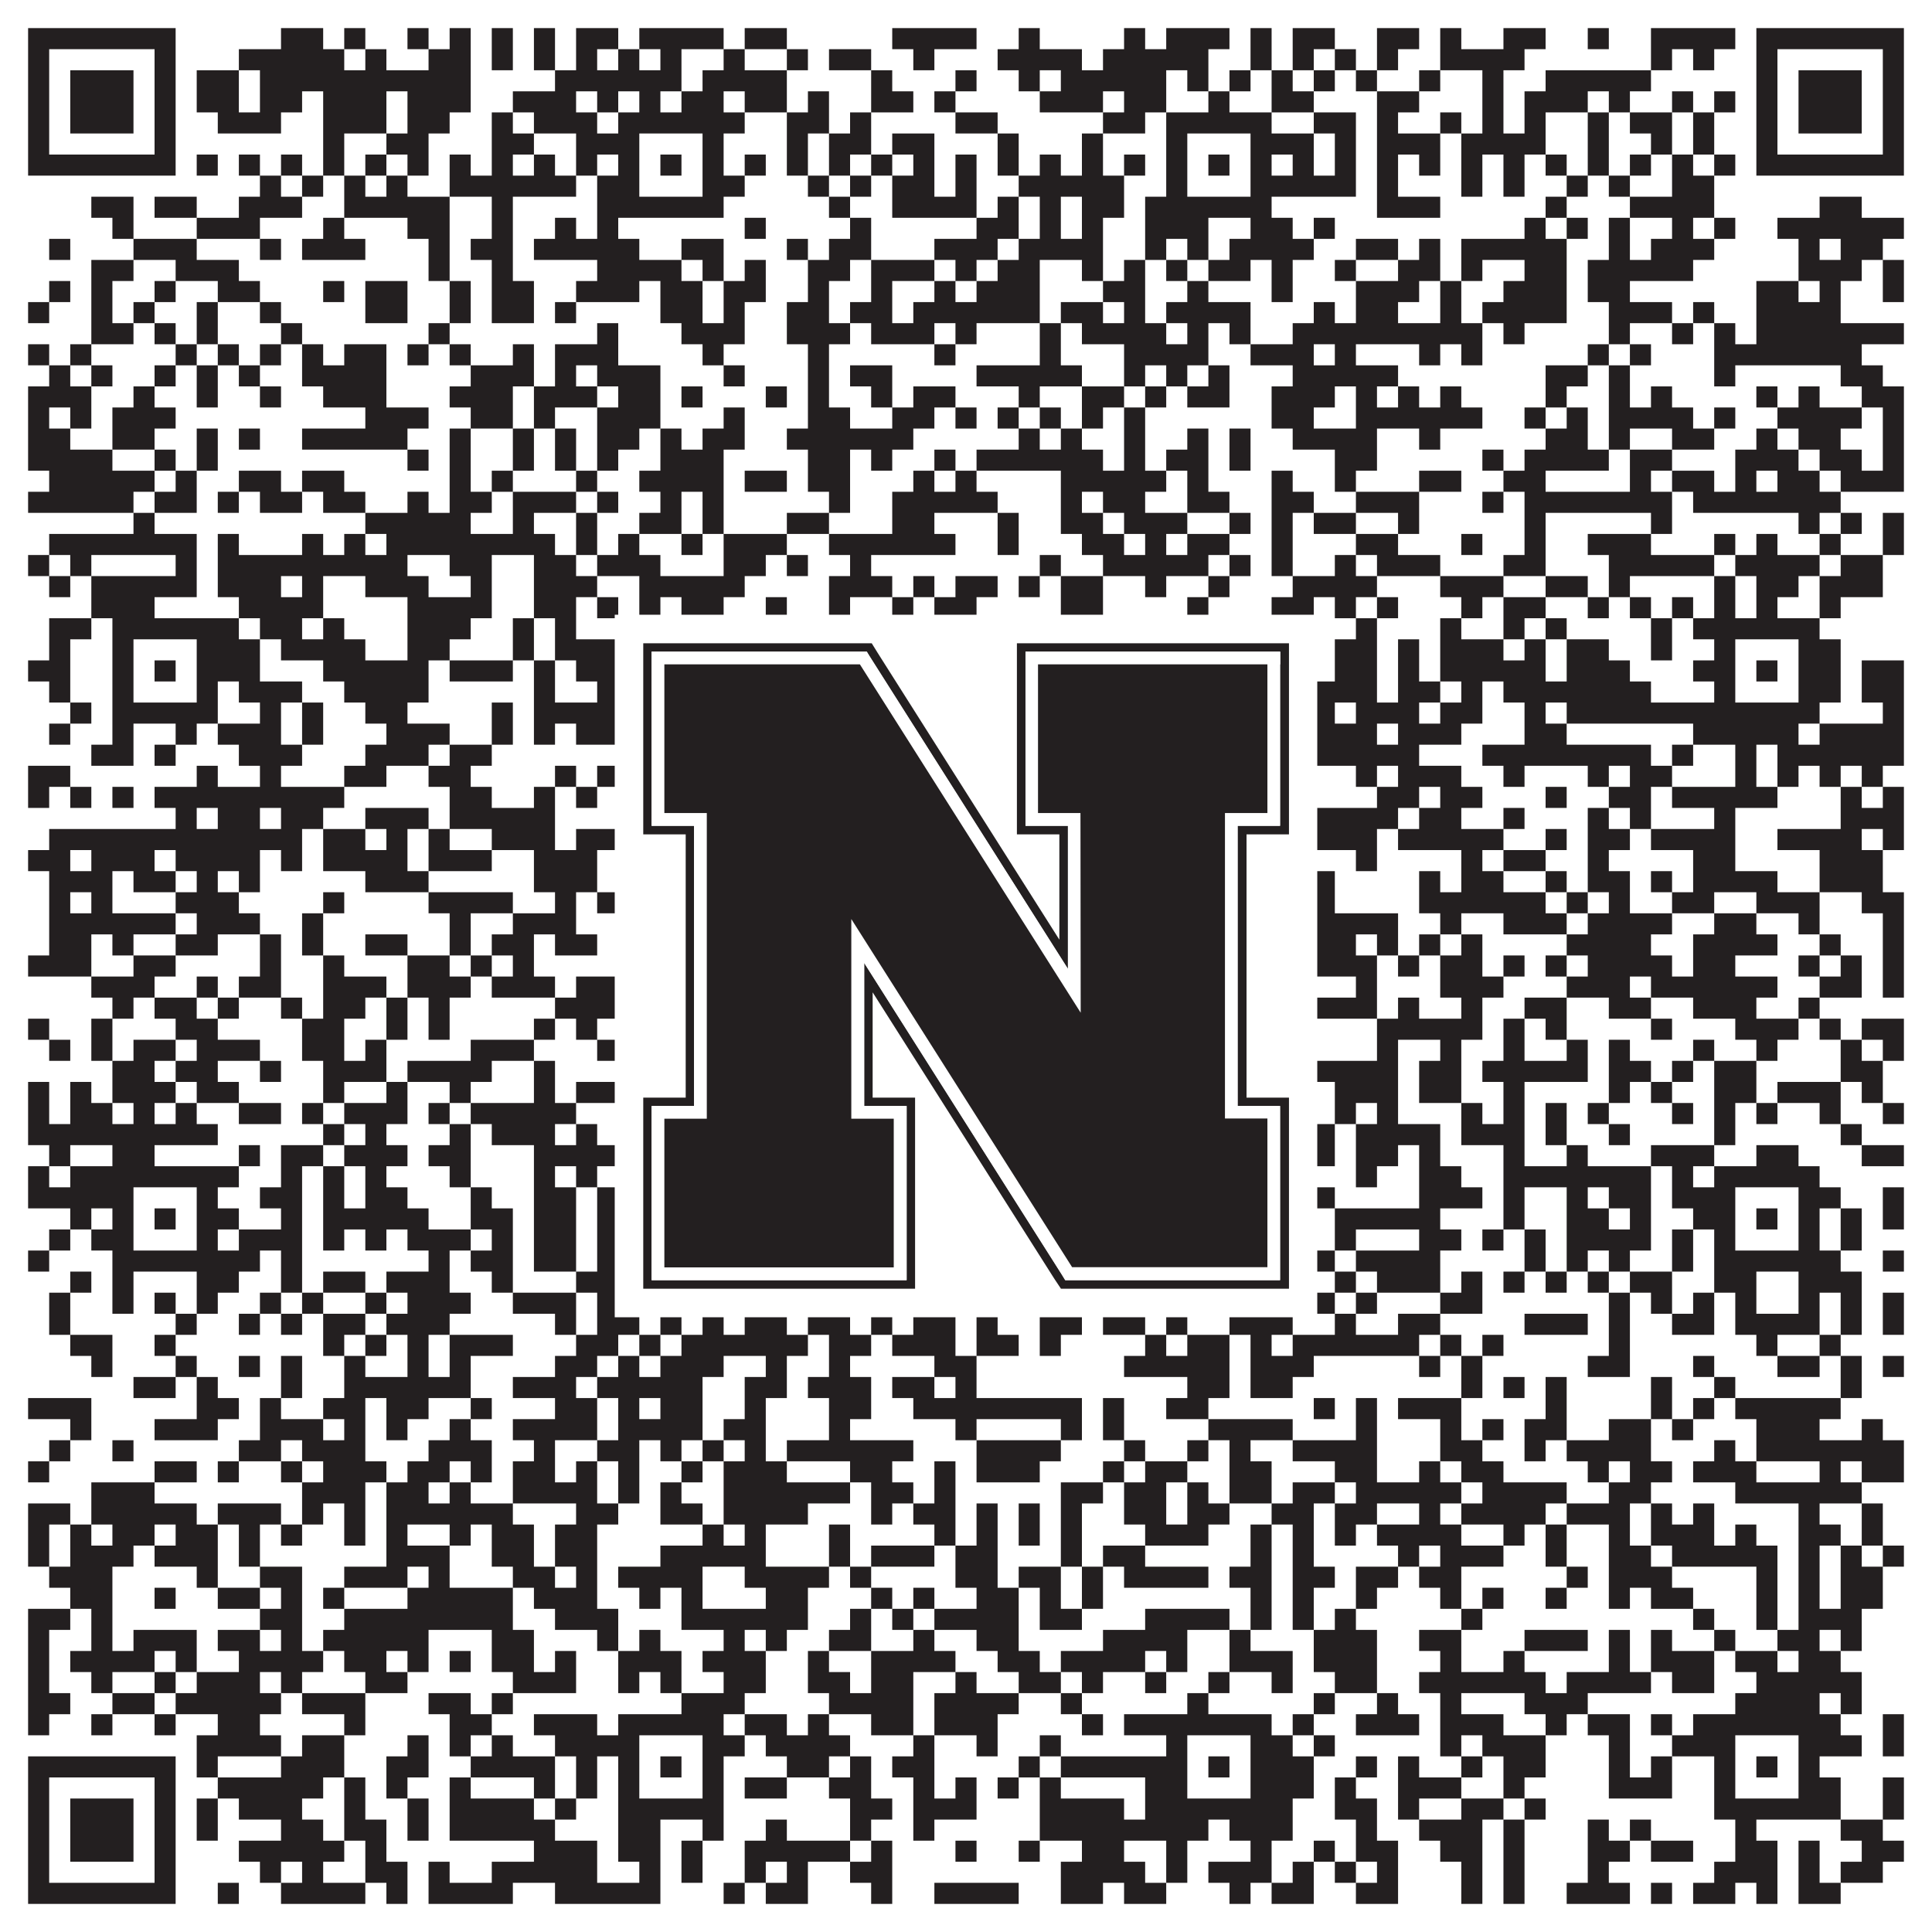
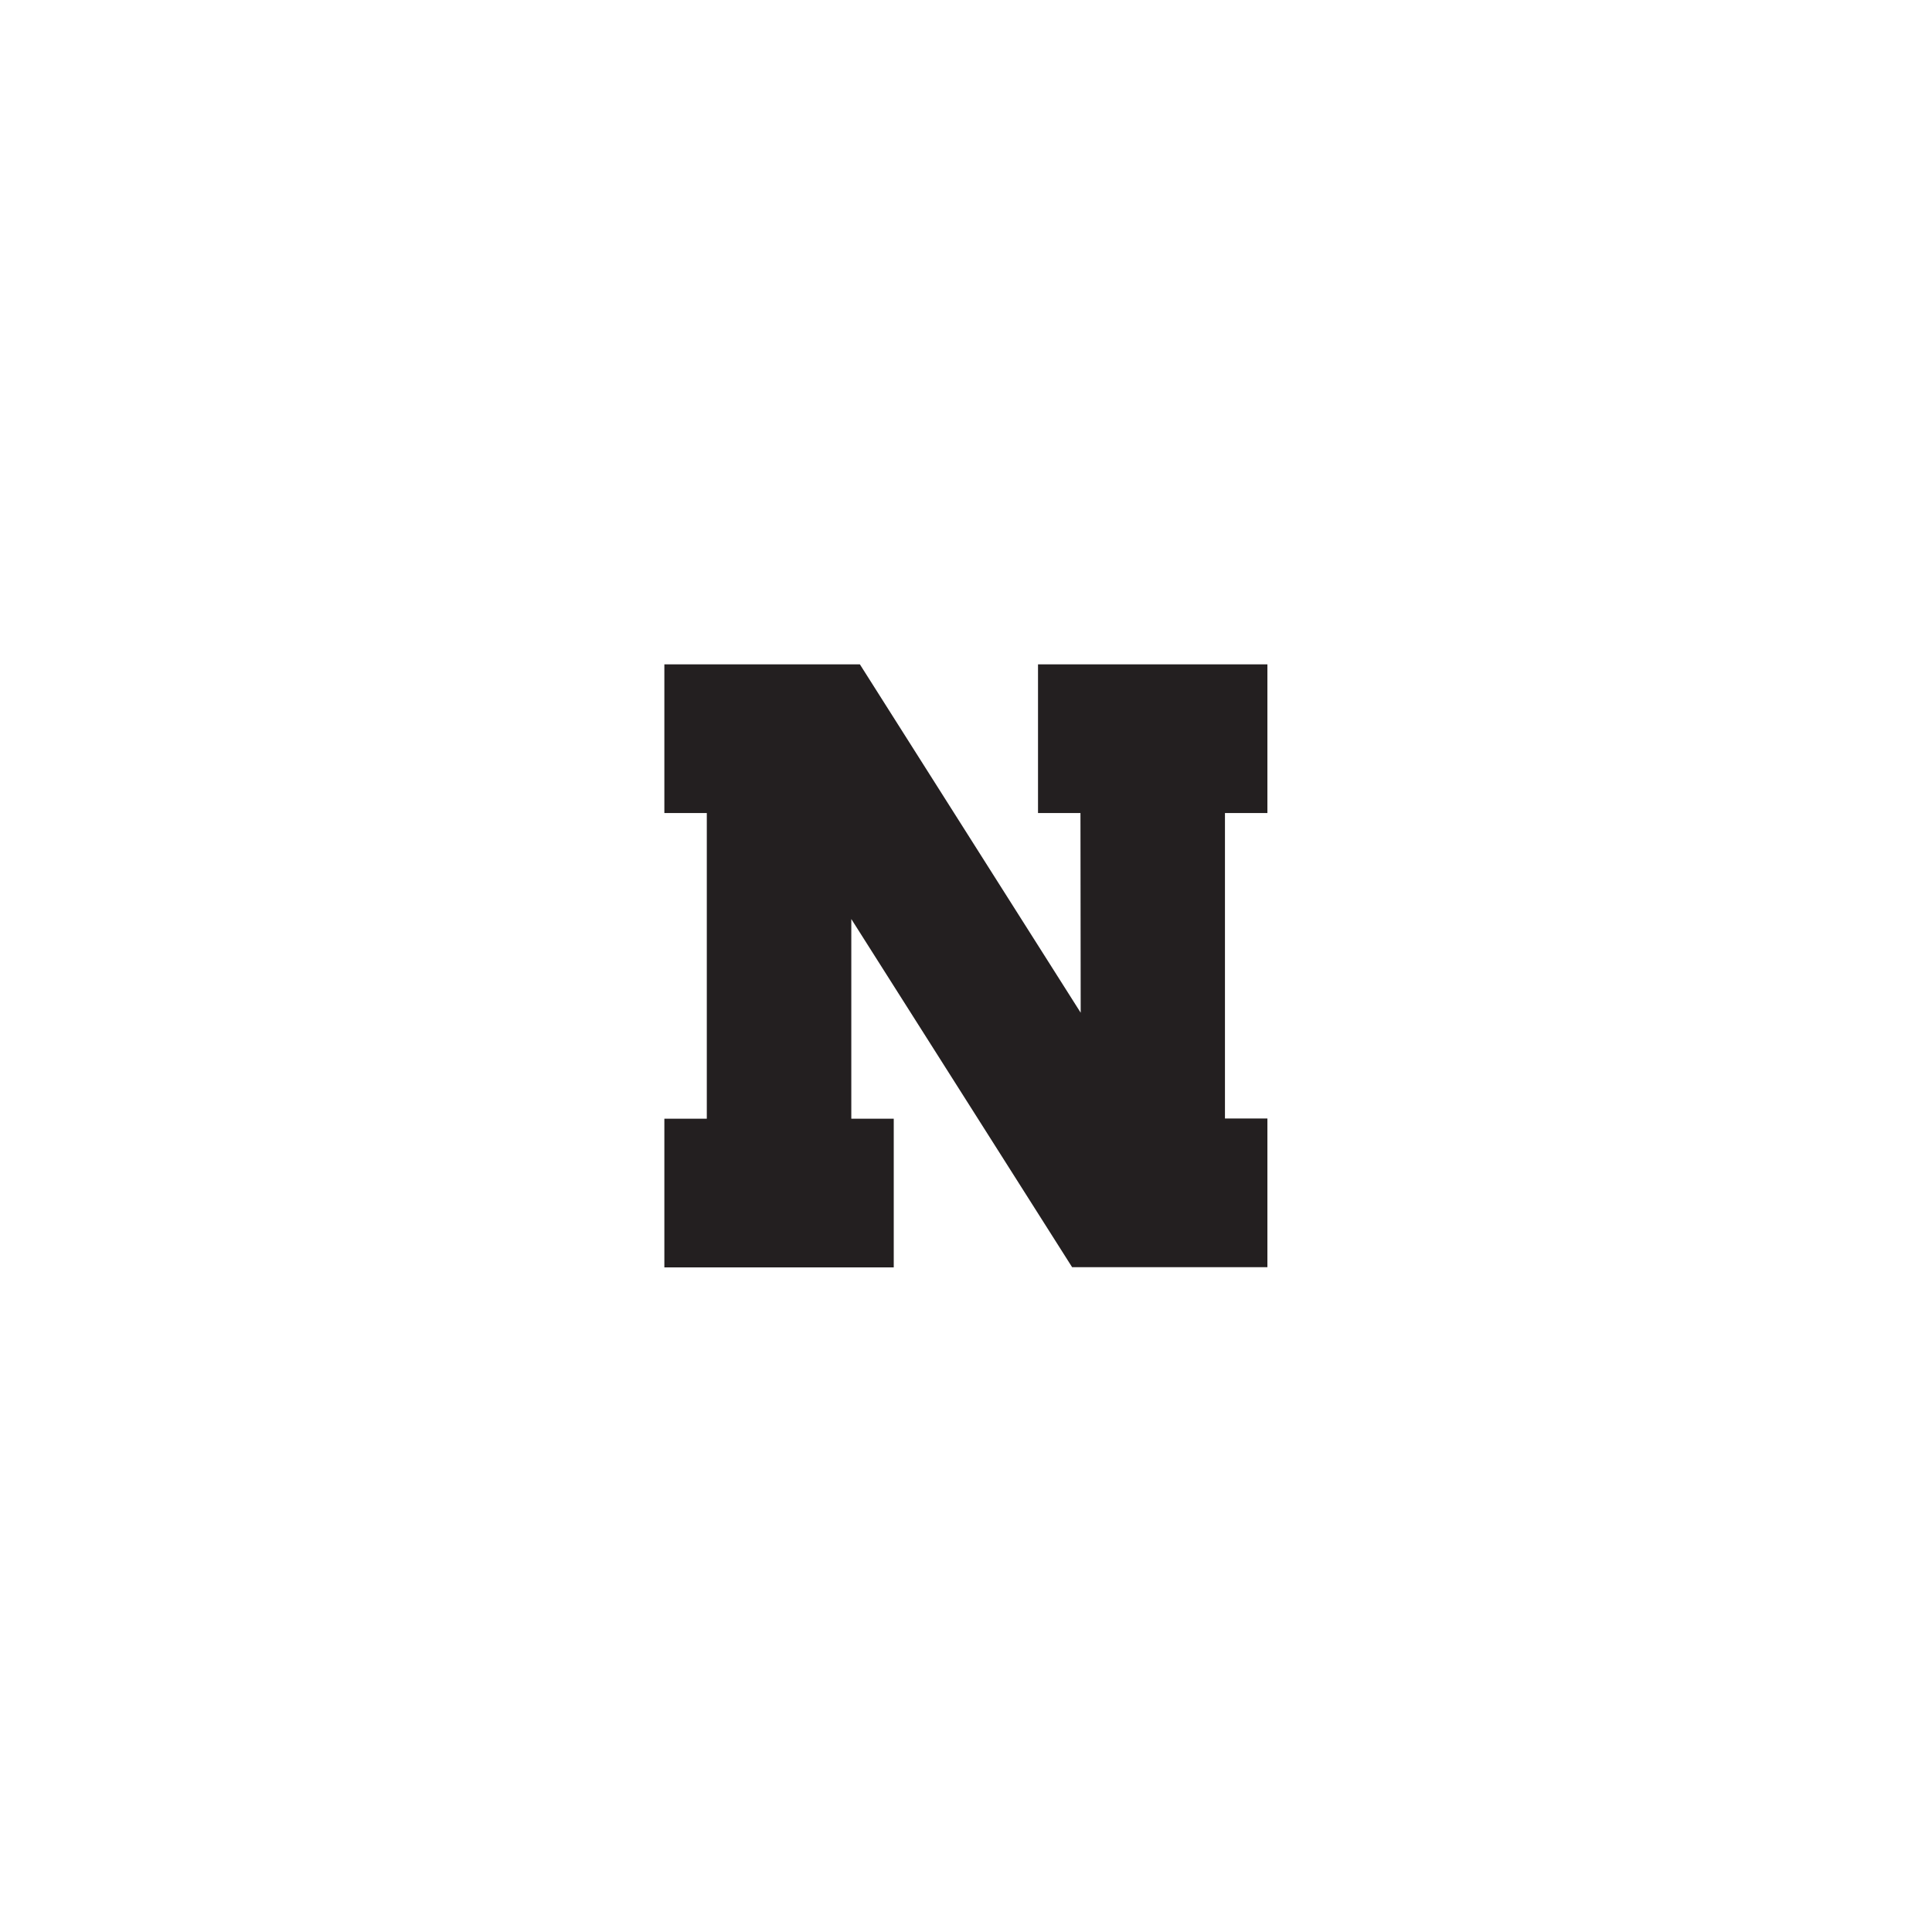
<svg xmlns="http://www.w3.org/2000/svg" version="1.1" width="1100px" height="1100px" viewBox="0 0 1100 1100">
-   <rect x="0" y="0" width="1100" height="1100" fill="#ffffff" fill-opacity="1" />
-   <path fill="#231f20" fill-opacity="1" d="M16,16L100,16L100,28L16,28ZM160,16L184,16L184,28L160,28ZM196,16L208,16L208,28L196,28ZM232,16L244,16L244,28L232,28ZM256,16L268,16L268,28L256,28ZM280,16L292,16L292,28L280,28ZM304,16L316,16L316,28L304,28ZM328,16L352,16L352,28L328,28ZM364,16L412,16L412,28L364,28ZM424,16L448,16L448,28L424,28ZM508,16L556,16L556,28L508,28ZM580,16L592,16L592,28L580,28ZM640,16L652,16L652,28L640,28ZM664,16L700,16L700,28L664,28ZM712,16L724,16L724,28L712,28ZM736,16L760,16L760,28L736,28ZM784,16L808,16L808,28L784,28ZM820,16L832,16L832,28L820,28ZM856,16L880,16L880,28L856,28ZM904,16L916,16L916,28L904,28ZM940,16L988,16L988,28L940,28ZM1000,16L1084,16L1084,28L1000,28ZM16,28L28,28L28,40L16,40ZM88,28L100,28L100,40L88,40ZM136,28L196,28L196,40L136,40ZM208,28L220,28L220,40L208,40ZM244,28L268,28L268,40L244,40ZM280,28L292,28L292,40L280,40ZM304,28L316,28L316,40L304,40ZM328,28L340,28L340,40L328,40ZM352,28L364,28L364,40L352,40ZM376,28L388,28L388,40L376,40ZM412,28L424,28L424,40L412,40ZM448,28L460,28L460,40L448,40ZM472,28L496,28L496,40L472,40ZM520,28L532,28L532,40L520,40ZM568,28L616,28L616,40L568,40ZM628,28L688,28L688,40L628,40ZM712,28L724,28L724,40L712,40ZM736,28L748,28L748,40L736,40ZM760,28L772,28L772,40L760,40ZM784,28L796,28L796,40L784,40ZM820,28L868,28L868,40L820,40ZM940,28L952,28L952,40L940,40ZM964,28L976,28L976,40L964,40ZM1000,28L1012,28L1012,40L1000,40ZM1072,28L1084,28L1084,40L1072,40ZM16,40L28,40L28,52L16,52ZM40,40L76,40L76,52L40,52ZM88,40L100,40L100,52L88,52ZM112,40L136,40L136,52L112,52ZM148,40L268,40L268,52L148,52ZM316,40L388,40L388,52L316,52ZM400,40L448,40L448,52L400,52ZM496,40L508,40L508,52L496,52ZM544,40L556,40L556,52L544,52ZM580,40L592,40L592,52L580,52ZM604,40L664,40L664,52L604,52ZM676,40L688,40L688,52L676,52ZM700,40L712,40L712,52L700,52ZM724,40L736,40L736,52L724,52ZM748,40L760,40L760,52L748,52ZM772,40L784,40L784,52L772,52ZM808,40L820,40L820,52L808,52ZM844,40L856,40L856,52L844,52ZM880,40L940,40L940,52L880,52ZM1000,40L1012,40L1012,52L1000,52ZM1024,40L1060,40L1060,52L1024,52ZM1072,40L1084,40L1084,52L1072,52ZM16,52L28,52L28,64L16,64ZM40,52L76,52L76,64L40,64ZM88,52L100,52L100,64L88,64ZM112,52L136,52L136,64L112,64ZM148,52L172,52L172,64L148,64ZM184,52L220,52L220,64L184,64ZM232,52L268,52L268,64L232,64ZM292,52L328,52L328,64L292,64ZM340,52L352,52L352,64L340,64ZM364,52L376,52L376,64L364,64ZM388,52L412,52L412,64L388,64ZM424,52L448,52L448,64L424,64ZM460,52L472,52L472,64L460,64ZM496,52L520,52L520,64L496,64ZM532,52L544,52L544,64L532,64ZM592,52L628,52L628,64L592,64ZM640,52L664,52L664,64L640,64ZM688,52L700,52L700,64L688,64ZM724,52L748,52L748,64L724,64ZM784,52L808,52L808,64L784,64ZM844,52L856,52L856,64L844,64ZM868,52L904,52L904,64L868,64ZM916,52L928,52L928,64L916,64ZM952,52L964,52L964,64L952,64ZM976,52L988,52L988,64L976,64ZM1000,52L1012,52L1012,64L1000,64ZM1024,52L1060,52L1060,64L1024,64ZM1072,52L1084,52L1084,64L1072,64ZM16,64L28,64L28,76L16,76ZM40,64L76,64L76,76L40,76ZM88,64L100,64L100,76L88,76ZM124,64L160,64L160,76L124,76ZM184,64L220,64L220,76L184,76ZM232,64L256,64L256,76L232,76ZM280,64L292,64L292,76L280,76ZM304,64L340,64L340,76L304,76ZM352,64L424,64L424,76L352,76ZM448,64L472,64L472,76L448,76ZM484,64L496,64L496,76L484,76ZM544,64L568,64L568,76L544,76ZM628,64L652,64L652,76L628,76ZM664,64L724,64L724,76L664,76ZM748,64L772,64L772,76L748,76ZM784,64L796,64L796,76L784,76ZM820,64L832,64L832,76L820,76ZM844,64L856,64L856,76L844,76ZM868,64L880,64L880,76L868,76ZM904,64L916,64L916,76L904,76ZM928,64L952,64L952,76L928,76ZM964,64L976,64L976,76L964,76ZM1000,64L1012,64L1012,76L1000,76ZM1024,64L1060,64L1060,76L1024,76ZM1072,64L1084,64L1084,76L1072,76ZM16,76L28,76L28,88L16,88ZM88,76L100,76L100,88L88,88ZM184,76L196,76L196,88L184,88ZM220,76L244,76L244,88L220,88ZM280,76L304,76L304,88L280,88ZM328,76L364,76L364,88L328,88ZM400,76L412,76L412,88L400,88ZM448,76L460,76L460,88L448,88ZM472,76L496,76L496,88L472,88ZM508,76L532,76L532,88L508,88ZM568,76L580,76L580,88L568,88ZM616,76L628,76L628,88L616,88ZM664,76L676,76L676,88L664,88ZM712,76L748,76L748,88L712,88ZM760,76L772,76L772,88L760,88ZM784,76L820,76L820,88L784,88ZM832,76L880,76L880,88L832,88ZM904,76L916,76L916,88L904,88ZM940,76L952,76L952,88L940,88ZM964,76L976,76L976,88L964,88ZM1000,76L1012,76L1012,88L1000,88ZM1072,76L1084,76L1084,88L1072,88ZM16,88L100,88L100,100L16,100ZM112,88L124,88L124,100L112,100ZM136,88L148,88L148,100L136,100ZM160,88L172,88L172,100L160,100ZM184,88L196,88L196,100L184,100ZM208,88L220,88L220,100L208,100ZM232,88L244,88L244,100L232,100ZM256,88L268,88L268,100L256,100ZM280,88L292,88L292,100L280,100ZM304,88L316,88L316,100L304,100ZM328,88L340,88L340,100L328,100ZM352,88L364,88L364,100L352,100ZM376,88L388,88L388,100L376,100ZM400,88L412,88L412,100L400,100ZM424,88L436,88L436,100L424,100ZM448,88L460,88L460,100L448,100ZM472,88L484,88L484,100L472,100ZM496,88L508,88L508,100L496,100ZM520,88L532,88L532,100L520,100ZM544,88L556,88L556,100L544,100ZM568,88L580,88L580,100L568,100ZM592,88L604,88L604,100L592,100ZM616,88L628,88L628,100L616,100ZM640,88L652,88L652,100L640,100ZM664,88L676,88L676,100L664,100ZM688,88L700,88L700,100L688,100ZM712,88L724,88L724,100L712,100ZM736,88L748,88L748,100L736,100ZM760,88L772,88L772,100L760,100ZM784,88L796,88L796,100L784,100ZM808,88L820,88L820,100L808,100ZM832,88L844,88L844,100L832,100ZM856,88L868,88L868,100L856,100ZM880,88L892,88L892,100L880,100ZM904,88L916,88L916,100L904,100ZM928,88L940,88L940,100L928,100ZM952,88L964,88L964,100L952,100ZM976,88L988,88L988,100L976,100ZM1000,88L1084,88L1084,100L1000,100ZM148,100L160,100L160,112L148,112ZM172,100L184,100L184,112L172,112ZM196,100L208,100L208,112L196,112ZM220,100L232,100L232,112L220,112ZM256,100L328,100L328,112L256,112ZM340,100L364,100L364,112L340,112ZM400,100L424,100L424,112L400,112ZM460,100L472,100L472,112L460,112ZM484,100L496,100L496,112L484,112ZM508,100L532,100L532,112L508,112ZM544,100L556,100L556,112L544,112ZM580,100L640,100L640,112L580,112ZM664,100L676,100L676,112L664,112ZM712,100L772,100L772,112L712,112ZM784,100L796,100L796,112L784,112ZM832,100L844,100L844,112L832,112ZM856,100L868,100L868,112L856,112ZM892,100L904,100L904,112L892,112ZM916,100L928,100L928,112L916,112ZM952,100L976,100L976,112L952,112ZM52,112L76,112L76,124L52,124ZM88,112L112,112L112,124L88,124ZM136,112L172,112L172,124L136,124ZM196,112L256,112L256,124L196,124ZM280,112L292,112L292,124L280,124ZM340,112L412,112L412,124L340,124ZM472,112L484,112L484,124L472,124ZM508,112L556,112L556,124L508,124ZM568,112L580,112L580,124L568,124ZM592,112L604,112L604,124L592,124ZM616,112L640,112L640,124L616,124ZM652,112L724,112L724,124L652,124ZM784,112L820,112L820,124L784,124ZM880,112L892,112L892,124L880,124ZM928,112L976,112L976,124L928,124ZM1036,112L1060,112L1060,124L1036,124ZM64,124L76,124L76,136L64,136ZM112,124L148,124L148,136L112,136ZM184,124L196,124L196,136L184,136ZM232,124L256,124L256,136L232,136ZM280,124L292,124L292,136L280,136ZM316,124L328,124L328,136L316,136ZM340,124L352,124L352,136L340,136ZM424,124L436,124L436,136L424,136ZM484,124L496,124L496,136L484,136ZM556,124L580,124L580,136L556,136ZM592,124L604,124L604,136L592,136ZM616,124L628,124L628,136L616,136ZM652,124L688,124L688,136L652,136ZM712,124L736,124L736,136L712,136ZM748,124L760,124L760,136L748,136ZM868,124L880,124L880,136L868,136ZM892,124L904,124L904,136L892,136ZM916,124L928,124L928,136L916,136ZM952,124L964,124L964,136L952,136ZM976,124L988,124L988,136L976,136ZM1012,124L1084,124L1084,136L1012,136ZM28,136L40,136L40,148L28,148ZM76,136L112,136L112,148L76,148ZM148,136L160,136L160,148L148,148ZM172,136L208,136L208,148L172,148ZM244,136L256,136L256,148L244,148ZM268,136L292,136L292,148L268,148ZM304,136L364,136L364,148L304,148ZM388,136L412,136L412,148L388,148ZM448,136L460,136L460,148L448,148ZM472,136L496,136L496,148L472,148ZM532,136L568,136L568,148L532,148ZM580,136L628,136L628,148L580,148ZM652,136L664,136L664,148L652,148ZM676,136L688,136L688,148L676,148ZM700,136L748,136L748,148L700,148ZM772,136L796,136L796,148L772,148ZM808,136L820,136L820,148L808,148ZM832,136L892,136L892,148L832,148ZM916,136L928,136L928,148L916,148ZM940,136L976,136L976,148L940,148ZM1024,136L1036,136L1036,148L1024,148ZM1048,136L1072,136L1072,148L1048,148ZM52,148L76,148L76,160L52,160ZM100,148L136,148L136,160L100,160ZM244,148L256,148L256,160L244,160ZM280,148L292,148L292,160L280,160ZM340,148L388,148L388,160L340,160ZM400,148L412,148L412,160L400,160ZM424,148L436,148L436,160L424,160ZM460,148L484,148L484,160L460,160ZM496,148L532,148L532,160L496,160ZM544,148L556,148L556,160L544,160ZM568,148L592,148L592,160L568,160ZM616,148L628,148L628,160L616,160ZM640,148L652,148L652,160L640,160ZM664,148L676,148L676,160L664,160ZM688,148L712,148L712,160L688,160ZM724,148L736,148L736,160L724,160ZM760,148L772,148L772,160L760,160ZM796,148L820,148L820,160L796,160ZM832,148L844,148L844,160L832,160ZM868,148L892,148L892,160L868,160ZM904,148L964,148L964,160L904,160ZM1024,148L1060,148L1060,160L1024,160ZM1072,148L1084,148L1084,160L1072,160ZM28,160L40,160L40,172L28,172ZM52,160L64,160L64,172L52,172ZM88,160L100,160L100,172L88,172ZM124,160L148,160L148,172L124,172ZM184,160L196,160L196,172L184,172ZM208,160L232,160L232,172L208,172ZM256,160L268,160L268,172L256,172ZM280,160L304,160L304,172L280,172ZM328,160L364,160L364,172L328,172ZM376,160L400,160L400,172L376,172ZM412,160L436,160L436,172L412,172ZM460,160L472,160L472,172L460,172ZM496,160L508,160L508,172L496,172ZM532,160L544,160L544,172L532,172ZM556,160L592,160L592,172L556,172ZM628,160L652,160L652,172L628,172ZM676,160L688,160L688,172L676,172ZM724,160L736,160L736,172L724,172ZM772,160L808,160L808,172L772,172ZM820,160L832,160L832,172L820,172ZM856,160L892,160L892,172L856,172ZM904,160L928,160L928,172L904,172ZM1000,160L1024,160L1024,172L1000,172ZM1036,160L1048,160L1048,172L1036,172ZM1072,160L1084,160L1084,172L1072,172ZM16,172L28,172L28,184L16,184ZM52,172L64,172L64,184L52,184ZM76,172L88,172L88,184L76,184ZM112,172L124,172L124,184L112,184ZM148,172L160,172L160,184L148,184ZM208,172L232,172L232,184L208,184ZM256,172L268,172L268,184L256,184ZM280,172L304,172L304,184L280,184ZM316,172L328,172L328,184L316,184ZM376,172L400,172L400,184L376,184ZM412,172L424,172L424,184L412,184ZM448,172L472,172L472,184L448,184ZM484,172L508,172L508,184L484,184ZM520,172L592,172L592,184L520,184ZM604,172L628,172L628,184L604,184ZM640,172L652,172L652,184L640,184ZM664,172L712,172L712,184L664,184ZM748,172L760,172L760,184L748,184ZM772,172L796,172L796,184L772,184ZM820,172L832,172L832,184L820,184ZM844,172L892,172L892,184L844,184ZM916,172L952,172L952,184L916,184ZM964,172L976,172L976,184L964,184ZM1000,172L1048,172L1048,184L1000,184ZM52,184L76,184L76,196L52,196ZM88,184L100,184L100,196L88,196ZM112,184L124,184L124,196L112,196ZM160,184L172,184L172,196L160,196ZM244,184L256,184L256,196L244,196ZM340,184L352,184L352,196L340,196ZM388,184L424,184L424,196L388,196ZM448,184L484,184L484,196L448,196ZM496,184L532,184L532,196L496,196ZM544,184L556,184L556,196L544,196ZM592,184L604,184L604,196L592,196ZM616,184L664,184L664,196L616,196ZM676,184L688,184L688,196L676,196ZM700,184L712,184L712,196L700,196ZM736,184L844,184L844,196L736,196ZM856,184L868,184L868,196L856,196ZM916,184L928,184L928,196L916,196ZM952,184L964,184L964,196L952,196ZM976,184L988,184L988,196L976,196ZM1000,184L1084,184L1084,196L1000,196ZM16,196L28,196L28,208L16,208ZM40,196L52,196L52,208L40,208ZM100,196L112,196L112,208L100,208ZM124,196L136,196L136,208L124,208ZM148,196L160,196L160,208L148,208ZM172,196L184,196L184,208L172,208ZM196,196L220,196L220,208L196,208ZM232,196L244,196L244,208L232,208ZM256,196L268,196L268,208L256,208ZM292,196L304,196L304,208L292,208ZM316,196L352,196L352,208L316,208ZM400,196L412,196L412,208L400,208ZM460,196L472,196L472,208L460,208ZM532,196L544,196L544,208L532,208ZM592,196L604,196L604,208L592,208ZM640,196L688,196L688,208L640,208ZM712,196L748,196L748,208L712,208ZM760,196L772,196L772,208L760,208ZM808,196L820,196L820,208L808,208ZM832,196L844,196L844,208L832,208ZM904,196L916,196L916,208L904,208ZM928,196L940,196L940,208L928,208ZM976,196L1060,196L1060,208L976,208ZM28,208L40,208L40,220L28,220ZM52,208L64,208L64,220L52,220ZM88,208L100,208L100,220L88,220ZM112,208L124,208L124,220L112,220ZM136,208L148,208L148,220L136,220ZM172,208L220,208L220,220L172,220ZM268,208L304,208L304,220L268,220ZM316,208L328,208L328,220L316,220ZM340,208L376,208L376,220L340,220ZM412,208L424,208L424,220L412,220ZM460,208L472,208L472,220L460,220ZM484,208L508,208L508,220L484,220ZM556,208L616,208L616,220L556,220ZM640,208L652,208L652,220L640,220ZM664,208L676,208L676,220L664,220ZM688,208L700,208L700,220L688,220ZM736,208L796,208L796,220L736,220ZM880,208L904,208L904,220L880,220ZM916,208L928,208L928,220L916,220ZM976,208L988,208L988,220L976,220ZM1048,208L1072,208L1072,220L1048,220ZM16,220L52,220L52,232L16,232ZM76,220L88,220L88,232L76,232ZM112,220L124,220L124,232L112,232ZM148,220L160,220L160,232L148,232ZM184,220L220,220L220,232L184,232ZM256,220L292,220L292,232L256,232ZM304,220L340,220L340,232L304,232ZM352,220L376,220L376,232L352,232ZM388,220L400,220L400,232L388,232ZM436,220L448,220L448,232L436,232ZM460,220L472,220L472,232L460,232ZM496,220L508,220L508,232L496,232ZM520,220L544,220L544,232L520,232ZM580,220L592,220L592,232L580,232ZM616,220L640,220L640,232L616,232ZM652,220L664,220L664,232L652,232ZM676,220L700,220L700,232L676,232ZM724,220L760,220L760,232L724,232ZM772,220L784,220L784,232L772,232ZM796,220L808,220L808,232L796,232ZM820,220L832,220L832,232L820,232ZM880,220L892,220L892,232L880,232ZM916,220L928,220L928,232L916,232ZM940,220L952,220L952,232L940,232ZM1000,220L1012,220L1012,232L1000,232ZM1024,220L1036,220L1036,232L1024,232ZM1060,220L1084,220L1084,232L1060,232ZM16,232L28,232L28,244L16,244ZM40,232L52,232L52,244L40,244ZM64,232L100,232L100,244L64,244ZM208,232L244,232L244,244L208,244ZM268,232L292,232L292,244L268,244ZM304,232L316,232L316,244L304,244ZM340,232L376,232L376,244L340,244ZM412,232L424,232L424,244L412,244ZM460,232L484,232L484,244L460,244ZM508,232L532,232L532,244L508,244ZM544,232L556,232L556,244L544,244ZM568,232L580,232L580,244L568,244ZM592,232L604,232L604,244L592,244ZM616,232L628,232L628,244L616,244ZM640,232L652,232L652,244L640,244ZM724,232L748,232L748,244L724,244ZM772,232L844,232L844,244L772,244ZM868,232L880,232L880,244L868,244ZM892,232L904,232L904,244L892,244ZM916,232L964,232L964,244L916,244ZM976,232L988,232L988,244L976,244ZM1012,232L1060,232L1060,244L1012,244ZM1072,232L1084,232L1084,244L1072,244ZM16,244L40,244L40,256L16,256ZM64,244L88,244L88,256L64,256ZM112,244L124,244L124,256L112,256ZM136,244L148,244L148,256L136,256ZM172,244L232,244L232,256L172,256ZM256,244L268,244L268,256L256,256ZM292,244L304,244L304,256L292,256ZM316,244L328,244L328,256L316,256ZM340,244L364,244L364,256L340,256ZM376,244L388,244L388,256L376,256ZM400,244L424,244L424,256L400,256ZM448,244L520,244L520,256L448,256ZM580,244L592,244L592,256L580,256ZM604,244L616,244L616,256L604,256ZM640,244L652,244L652,256L640,256ZM676,244L688,244L688,256L676,256ZM700,244L712,244L712,256L700,256ZM736,244L784,244L784,256L736,256ZM808,244L820,244L820,256L808,256ZM880,244L904,244L904,256L880,256ZM916,244L928,244L928,256L916,256ZM952,244L976,244L976,256L952,256ZM1000,244L1012,244L1012,256L1000,256ZM1024,244L1048,244L1048,256L1024,256ZM1072,244L1084,244L1084,256L1072,256ZM16,256L64,256L64,268L16,268ZM88,256L100,256L100,268L88,268ZM112,256L124,256L124,268L112,268ZM232,256L244,256L244,268L232,268ZM256,256L268,256L268,268L256,268ZM292,256L304,256L304,268L292,268ZM316,256L328,256L328,268L316,268ZM340,256L352,256L352,268L340,268ZM376,256L412,256L412,268L376,268ZM460,256L484,256L484,268L460,268ZM496,256L508,256L508,268L496,268ZM532,256L544,256L544,268L532,268ZM556,256L628,256L628,268L556,268ZM640,256L652,256L652,268L640,268ZM664,256L688,256L688,268L664,268ZM700,256L712,256L712,268L700,268ZM760,256L784,256L784,268L760,268ZM844,256L856,256L856,268L844,268ZM868,256L916,256L916,268L868,268ZM928,256L952,256L952,268L928,268ZM988,256L1024,256L1024,268L988,268ZM1036,256L1060,256L1060,268L1036,268ZM1072,256L1084,256L1084,268L1072,268ZM28,268L88,268L88,280L28,280ZM100,268L112,268L112,280L100,280ZM136,268L160,268L160,280L136,280ZM172,268L196,268L196,280L172,280ZM256,268L268,268L268,280L256,280ZM280,268L292,268L292,280L280,280ZM328,268L340,268L340,280L328,280ZM364,268L412,268L412,280L364,280ZM424,268L448,268L448,280L424,280ZM460,268L484,268L484,280L460,280ZM520,268L532,268L532,280L520,280ZM544,268L556,268L556,280L544,280ZM604,268L664,268L664,280L604,280ZM676,268L688,268L688,280L676,280ZM724,268L736,268L736,280L724,280ZM760,268L772,268L772,280L760,280ZM808,268L832,268L832,280L808,280ZM856,268L880,268L880,280L856,280ZM928,268L940,268L940,280L928,280ZM952,268L976,268L976,280L952,280ZM988,268L1000,268L1000,280L988,280ZM1012,268L1036,268L1036,280L1012,280ZM1048,268L1084,268L1084,280L1048,280ZM16,280L76,280L76,292L16,292ZM88,280L112,280L112,292L88,292ZM124,280L136,280L136,292L124,292ZM148,280L172,280L172,292L148,292ZM184,280L208,280L208,292L184,292ZM232,280L244,280L244,292L232,292ZM256,280L280,280L280,292L256,292ZM292,280L328,280L328,292L292,292ZM340,280L352,280L352,292L340,292ZM376,280L388,280L388,292L376,292ZM400,280L412,280L412,292L400,292ZM472,280L484,280L484,292L472,292ZM508,280L568,280L568,292L508,292ZM604,280L616,280L616,292L604,292ZM628,280L652,280L652,292L628,292ZM676,280L700,280L700,292L676,292ZM724,280L748,280L748,292L724,292ZM772,280L808,280L808,292L772,292ZM844,280L856,280L856,292L844,292ZM868,280L952,280L952,292L868,292ZM964,280L1048,280L1048,292L964,292ZM76,292L88,292L88,304L76,304ZM208,292L268,292L268,304L208,304ZM292,292L304,292L304,304L292,304ZM328,292L340,292L340,304L328,304ZM364,292L388,292L388,304L364,304ZM400,292L412,292L412,304L400,304ZM448,292L472,292L472,304L448,304ZM508,292L532,292L532,304L508,304ZM568,292L580,292L580,304L568,304ZM604,292L628,292L628,304L604,304ZM640,292L676,292L676,304L640,304ZM700,292L712,292L712,304L700,304ZM724,292L736,292L736,304L724,304ZM748,292L772,292L772,304L748,304ZM796,292L808,292L808,304L796,304ZM868,292L880,292L880,304L868,304ZM940,292L952,292L952,304L940,304ZM1024,292L1036,292L1036,304L1024,304ZM1048,292L1060,292L1060,304L1048,304ZM1072,292L1084,292L1084,304L1072,304ZM28,304L112,304L112,316L28,316ZM124,304L136,304L136,316L124,316ZM172,304L184,304L184,316L172,316ZM196,304L208,304L208,316L196,316ZM220,304L316,304L316,316L220,316ZM328,304L340,304L340,316L328,316ZM352,304L364,304L364,316L352,316ZM388,304L400,304L400,316L388,316ZM412,304L448,304L448,316L412,316ZM472,304L544,304L544,316L472,316ZM568,304L580,304L580,316L568,316ZM616,304L640,304L640,316L616,316ZM652,304L664,304L664,316L652,316ZM676,304L700,304L700,316L676,316ZM724,304L736,304L736,316L724,316ZM772,304L796,304L796,316L772,316ZM832,304L844,304L844,316L832,316ZM868,304L880,304L880,316L868,316ZM904,304L940,304L940,316L904,316ZM976,304L988,304L988,316L976,316ZM1000,304L1012,304L1012,316L1000,316ZM1036,304L1048,304L1048,316L1036,316ZM1072,304L1084,304L1084,316L1072,316ZM16,316L28,316L28,328L16,328ZM40,316L52,316L52,328L40,328ZM100,316L112,316L112,328L100,328ZM124,316L232,316L232,328L124,328ZM256,316L280,316L280,328L256,328ZM304,316L328,316L328,328L304,328ZM340,316L376,316L376,328L340,328ZM412,316L436,316L436,328L412,328ZM448,316L460,316L460,328L448,328ZM484,316L496,316L496,328L484,328ZM592,316L604,316L604,328L592,328ZM628,316L688,316L688,328L628,328ZM700,316L712,316L712,328L700,328ZM724,316L736,316L736,328L724,328ZM760,316L772,316L772,328L760,328ZM784,316L820,316L820,328L784,328ZM856,316L880,316L880,328L856,328ZM916,316L976,316L976,328L916,328ZM988,316L1036,316L1036,328L988,328ZM1048,316L1072,316L1072,328L1048,328ZM28,328L40,328L40,340L28,340ZM52,328L112,328L112,340L52,340ZM124,328L160,328L160,340L124,340ZM172,328L184,328L184,340L172,340ZM208,328L244,328L244,340L208,340ZM268,328L280,328L280,340L268,340ZM304,328L340,328L340,340L304,340ZM364,328L424,328L424,340L364,340ZM472,328L508,328L508,340L472,340ZM520,328L532,328L532,340L520,340ZM544,328L568,328L568,340L544,340ZM580,328L592,328L592,340L580,340ZM604,328L628,328L628,340L604,340ZM652,328L664,328L664,340L652,340ZM688,328L700,328L700,340L688,340ZM736,328L784,328L784,340L736,340ZM820,328L856,328L856,340L820,340ZM880,328L904,328L904,340L880,340ZM916,328L928,328L928,340L916,340ZM976,328L988,328L988,340L976,340ZM1000,328L1024,328L1024,340L1000,340ZM1036,328L1072,328L1072,340L1036,340ZM52,340L88,340L88,352L52,352ZM136,340L184,340L184,352L136,352ZM232,340L280,340L280,352L232,352ZM304,340L328,340L328,352L304,352ZM340,340L352,340L352,352L340,352ZM364,340L376,340L376,352L364,352ZM388,340L412,340L412,352L388,352ZM436,340L448,340L448,352L436,352ZM472,340L484,340L484,352L472,352ZM508,340L520,340L520,352L508,352ZM532,340L556,340L556,352L532,352ZM604,340L628,340L628,352L604,352ZM676,340L688,340L688,352L676,352ZM724,340L748,340L748,352L724,352ZM760,340L772,340L772,352L760,352ZM784,340L796,340L796,352L784,352ZM832,340L844,340L844,352L832,352ZM856,340L880,340L880,352L856,352ZM904,340L916,340L916,352L904,352ZM928,340L940,340L940,352L928,352ZM952,340L964,340L964,352L952,352ZM976,340L988,340L988,352L976,352ZM1000,340L1012,340L1012,352L1000,352ZM1036,340L1048,340L1048,352L1036,352ZM28,352L52,352L52,364L28,364ZM64,352L136,352L136,364L64,364ZM148,352L172,352L172,364L148,364ZM184,352L196,352L196,364L184,364ZM232,352L268,352L268,364L232,364ZM292,352L304,352L304,364L292,364ZM316,352L328,352L328,364L316,364ZM352,352L412,352L412,364L352,364ZM460,352L484,352L484,364L460,364ZM508,352L520,352L520,364L508,364ZM544,352L556,352L556,364L544,364ZM568,352L604,352L604,364L568,364ZM628,352L640,352L640,364L628,364ZM664,352L736,352L736,364L664,364ZM772,352L784,352L784,364L772,364ZM820,352L832,352L832,364L820,364ZM856,352L868,352L868,364L856,364ZM880,352L892,352L892,364L880,364ZM940,352L952,352L952,364L940,364ZM964,352L1036,352L1036,364L964,364ZM28,364L40,364L40,376L28,376ZM64,364L76,364L76,376L64,376ZM112,364L148,364L148,376L112,376ZM160,364L208,364L208,376L160,376ZM232,364L256,364L256,376L232,376ZM292,364L304,364L304,376L292,376ZM316,364L364,364L364,376L316,376ZM400,364L424,364L424,376L400,376ZM436,364L460,364L460,376L436,376ZM484,364L508,364L508,376L484,376ZM556,364L604,364L604,376L556,376ZM640,364L652,364L652,376L640,376ZM664,364L676,364L676,376L664,376ZM712,364L724,364L724,376L712,376ZM736,364L748,364L748,376L736,376ZM760,364L784,364L784,376L760,376ZM796,364L808,364L808,376L796,376ZM820,364L856,364L856,376L820,376ZM868,364L880,364L880,376L868,376ZM892,364L916,364L916,376L892,376ZM940,364L952,364L952,376L940,376ZM976,364L988,364L988,376L976,376ZM1024,364L1048,364L1048,376L1024,376ZM16,376L40,376L40,388L16,388ZM64,376L76,376L76,388L64,388ZM88,376L100,376L100,388L88,388ZM112,376L148,376L148,388L112,388ZM184,376L244,376L244,388L184,388ZM256,376L292,376L292,388L256,388ZM304,376L316,376L316,388L304,388ZM328,376L364,376L364,388L328,388ZM376,376L388,376L388,388L376,388ZM400,376L412,376L412,388L400,388ZM424,376L460,376L460,388L424,388ZM484,376L496,376L496,388L484,388ZM544,376L568,376L568,388L544,388ZM592,376L604,376L604,388L592,388ZM616,376L640,376L640,388L616,388ZM664,376L676,376L676,388L664,388ZM688,376L700,376L700,388L688,388ZM712,376L748,376L748,388L712,388ZM760,376L784,376L784,388L760,388ZM796,376L808,376L808,388L796,388ZM820,376L880,376L880,388L820,388ZM892,376L928,376L928,388L892,388ZM964,376L988,376L988,388L964,388ZM1000,376L1012,376L1012,388L1000,388ZM1024,376L1048,376L1048,388L1024,388ZM1060,376L1084,376L1084,388L1060,388ZM28,388L40,388L40,400L28,400ZM64,388L76,388L76,400L64,400ZM112,388L124,388L124,400L112,400ZM136,388L172,388L172,400L136,400ZM196,388L244,388L244,400L196,400ZM304,388L316,388L316,400L304,400ZM340,388L364,388L364,400L340,400ZM400,388L424,388L424,400L400,400ZM460,388L484,388L484,400L460,400ZM520,388L532,388L532,400L520,400ZM544,388L556,388L556,400L544,400ZM568,388L580,388L580,400L568,400ZM592,388L604,388L604,400L592,400ZM640,388L676,388L676,400L640,400ZM712,388L724,388L724,400L712,400ZM736,388L784,388L784,400L736,400ZM796,388L820,388L820,400L796,400ZM832,388L844,388L844,400L832,400ZM856,388L940,388L940,400L856,400ZM976,388L988,388L988,400L976,400ZM1024,388L1048,388L1048,400L1024,400ZM1060,388L1084,388L1084,400L1060,400ZM40,400L52,400L52,412L40,412ZM64,400L124,400L124,412L64,412ZM148,400L160,400L160,412L148,412ZM172,400L184,400L184,412L172,412ZM208,400L232,400L232,412L208,412ZM280,400L292,400L292,412L280,412ZM304,400L460,400L460,412L304,412ZM472,400L532,400L532,412L472,412ZM568,400L592,400L592,412L568,412ZM616,400L640,400L640,412L616,412ZM652,400L724,400L724,412L652,412ZM748,400L760,400L760,412L748,412ZM772,400L808,400L808,412L772,412ZM820,400L844,400L844,412L820,412ZM868,400L880,400L880,412L868,412ZM892,400L1036,400L1036,412L892,412ZM1072,400L1084,400L1084,412L1072,412ZM28,412L40,412L40,424L28,424ZM64,412L76,412L76,424L64,424ZM100,412L112,412L112,424L100,424ZM124,412L160,412L160,424L124,424ZM172,412L184,412L184,424L172,424ZM220,412L256,412L256,424L220,424ZM280,412L292,412L292,424L280,424ZM304,412L316,412L316,424L304,424ZM328,412L352,412L352,424L328,424ZM364,412L388,412L388,424L364,424ZM400,412L424,412L424,424L400,424ZM472,412L508,412L508,424L472,424ZM520,412L544,412L544,424L520,424ZM580,412L652,412L652,424L580,424ZM700,412L712,412L712,424L700,424ZM724,412L736,412L736,424L724,424ZM748,412L784,412L784,424L748,424ZM796,412L832,412L832,424L796,424ZM868,412L892,412L892,424L868,424ZM964,412L1024,412L1024,424L964,424ZM1036,412L1084,412L1084,424L1036,424ZM52,424L76,424L76,436L52,436ZM88,424L100,424L100,436L88,436ZM136,424L172,424L172,436L136,436ZM208,424L244,424L244,436L208,436ZM256,424L280,424L280,436L256,436ZM352,424L376,424L376,436L352,436ZM400,424L436,424L436,436L400,436ZM448,424L460,424L460,436L448,436ZM484,424L520,424L520,436L484,436ZM544,424L556,424L556,436L544,436ZM568,424L616,424L616,436L568,436ZM628,424L640,424L640,436L628,436ZM664,424L712,424L712,436L664,436ZM724,424L736,424L736,436L724,436ZM748,424L808,424L808,436L748,436ZM844,424L940,424L940,436L844,436ZM952,424L964,424L964,436L952,436ZM988,424L1000,424L1000,436L988,436ZM1012,424L1084,424L1084,436L1012,436ZM16,436L40,436L40,448L16,448ZM112,436L124,436L124,448L112,448ZM148,436L160,436L160,448L148,448ZM196,436L220,436L220,448L196,448ZM244,436L268,436L268,448L244,448ZM316,436L328,436L328,448L316,448ZM340,436L364,436L364,448L340,448ZM376,436L388,436L388,448L376,448ZM436,436L448,436L448,448L436,448ZM472,436L496,436L496,448L472,448ZM520,436L532,436L532,448L520,448ZM544,436L556,436L556,448L544,448ZM580,436L604,436L604,448L580,448ZM640,436L652,436L652,448L640,448ZM676,436L688,436L688,448L676,448ZM700,436L712,436L712,448L700,448ZM724,436L736,436L736,448L724,448ZM772,436L784,436L784,448L772,448ZM796,436L832,436L832,448L796,448ZM856,436L868,436L868,448L856,448ZM904,436L916,436L916,448L904,448ZM928,436L952,436L952,448L928,448ZM988,436L1000,436L1000,448L988,448ZM1012,436L1024,436L1024,448L1012,448ZM1036,436L1048,436L1048,448L1036,448ZM1060,436L1072,436L1072,448L1060,448ZM16,448L28,448L28,460L16,460ZM40,448L52,448L52,460L40,460ZM64,448L76,448L76,460L64,460ZM88,448L196,448L196,460L88,460ZM256,448L280,448L280,460L256,460ZM304,448L316,448L316,460L304,460ZM328,448L340,448L340,460L328,460ZM400,448L424,448L424,460L400,460ZM484,448L532,448L532,460L484,460ZM556,448L568,448L568,460L556,460ZM712,448L748,448L748,460L712,460ZM784,448L808,448L808,460L784,460ZM820,448L844,448L844,460L820,460ZM880,448L892,448L892,460L880,460ZM916,448L940,448L940,460L916,460ZM952,448L1012,448L1012,460L952,460ZM1048,448L1060,448L1060,460L1048,460ZM1072,448L1084,448L1084,460L1072,460ZM100,460L112,460L112,472L100,472ZM124,460L148,460L148,472L124,472ZM160,460L184,460L184,472L160,472ZM208,460L244,460L244,472L208,472ZM256,460L316,460L316,472L256,472ZM352,460L364,460L364,472L352,472ZM376,460L388,460L388,472L376,472ZM400,460L412,460L412,472L400,472ZM424,460L472,460L472,472L424,472ZM484,460L556,460L556,472L484,472ZM568,460L580,460L580,472L568,472ZM592,460L604,460L604,472L592,472ZM616,460L640,460L640,472L616,472ZM664,460L676,460L676,472L664,472ZM688,460L724,460L724,472L688,472ZM748,460L796,460L796,472L748,472ZM808,460L832,460L832,472L808,472ZM856,460L868,460L868,472L856,472ZM904,460L916,460L916,472L904,472ZM928,460L940,460L940,472L928,472ZM976,460L988,460L988,472L976,472ZM1048,460L1084,460L1084,472L1048,472ZM28,472L172,472L172,484L28,484ZM184,472L208,472L208,484L184,484ZM220,472L232,472L232,484L220,484ZM244,472L256,472L256,484L244,484ZM280,472L316,472L316,484L280,484ZM328,472L364,472L364,484L328,484ZM412,472L436,472L436,484L412,484ZM460,472L520,472L520,484L460,484ZM544,472L556,472L556,484L544,484ZM604,472L628,472L628,484L604,484ZM640,472L652,472L652,484L640,484ZM688,472L700,472L700,484L688,484ZM712,472L724,472L724,484L712,484ZM748,472L784,472L784,484L748,484ZM796,472L856,472L856,484L796,484ZM880,472L892,472L892,484L880,484ZM904,472L928,472L928,484L904,484ZM940,472L988,472L988,484L940,484ZM1012,472L1060,472L1060,484L1012,484ZM1072,472L1084,472L1084,484L1072,484ZM16,484L40,484L40,496L16,496ZM52,484L88,484L88,496L52,496ZM100,484L148,484L148,496L100,496ZM160,484L172,484L172,496L160,496ZM184,484L232,484L232,496L184,496ZM244,484L280,484L280,496L244,496ZM304,484L340,484L340,496L304,496ZM388,484L400,484L400,496L388,496ZM436,484L448,484L448,496L436,496ZM520,484L556,484L556,496L520,496ZM568,484L580,484L580,496L568,496ZM616,484L652,484L652,496L616,496ZM664,484L676,484L676,496L664,496ZM688,484L700,484L700,496L688,496ZM736,484L748,484L748,496L736,496ZM772,484L784,484L784,496L772,496ZM832,484L844,484L844,496L832,496ZM856,484L880,484L880,496L856,496ZM904,484L916,484L916,496L904,496ZM964,484L988,484L988,496L964,496ZM1036,484L1072,484L1072,496L1036,496ZM28,496L64,496L64,508L28,508ZM76,496L100,496L100,508L76,508ZM112,496L124,496L124,508L112,508ZM136,496L148,496L148,508L136,508ZM208,496L244,496L244,508L208,508ZM304,496L340,496L340,508L304,508ZM352,496L364,496L364,508L352,508ZM424,496L436,496L436,508L424,508ZM448,496L484,496L484,508L448,508ZM520,496L544,496L544,508L520,508ZM556,496L568,496L568,508L556,508ZM580,496L628,496L628,508L580,508ZM652,496L664,496L664,508L652,508ZM676,496L688,496L688,508L676,508ZM712,496L760,496L760,508L712,508ZM808,496L820,496L820,508L808,508ZM832,496L856,496L856,508L832,508ZM880,496L892,496L892,508L880,508ZM904,496L928,496L928,508L904,508ZM940,496L952,496L952,508L940,508ZM964,496L1012,496L1012,508L964,508ZM1036,496L1072,496L1072,508L1036,508ZM28,508L40,508L40,520L28,520ZM52,508L64,508L64,520L52,520ZM100,508L136,508L136,520L100,520ZM184,508L196,508L196,520L184,520ZM244,508L292,508L292,520L244,520ZM316,508L328,508L328,520L316,520ZM340,508L364,508L364,520L340,520ZM388,508L412,508L412,520L388,520ZM436,508L448,508L448,520L436,520ZM508,508L520,508L520,520L508,520ZM544,508L556,508L556,520L544,520ZM604,508L616,508L616,520L604,520ZM640,508L664,508L664,520L640,520ZM724,508L736,508L736,520L724,520ZM748,508L760,508L760,520L748,520ZM808,508L880,508L880,520L808,520ZM892,508L904,508L904,520L892,520ZM916,508L928,508L928,520L916,520ZM952,508L976,508L976,520L952,520ZM1000,508L1036,508L1036,520L1000,520ZM1060,508L1084,508L1084,520L1060,520ZM28,520L100,520L100,532L28,532ZM112,520L148,520L148,532L112,532ZM172,520L184,520L184,532L172,532ZM256,520L268,520L268,532L256,532ZM292,520L328,520L328,532L292,532ZM352,520L400,520L400,532L352,532ZM412,520L472,520L472,532L412,532ZM496,520L508,520L508,532L496,532ZM532,520L544,520L544,532L532,532ZM592,520L628,520L628,532L592,532ZM640,520L664,520L664,532L640,532ZM676,520L688,520L688,532L676,532ZM712,520L736,520L736,532L712,532ZM748,520L796,520L796,532L748,532ZM820,520L832,520L832,532L820,532ZM856,520L892,520L892,532L856,532ZM904,520L952,520L952,532L904,532ZM976,520L1000,520L1000,532L976,532ZM1024,520L1036,520L1036,532L1024,532ZM1072,520L1084,520L1084,532L1072,532ZM28,532L52,532L52,544L28,544ZM64,532L76,532L76,544L64,544ZM100,532L124,532L124,544L100,544ZM148,532L160,532L160,544L148,544ZM172,532L184,532L184,544L172,544ZM208,532L232,532L232,544L208,544ZM256,532L268,532L268,544L256,544ZM280,532L304,532L304,544L280,544ZM316,532L340,532L340,544L316,544ZM364,532L376,532L376,544L364,544ZM400,532L484,532L484,544L400,544ZM520,532L532,532L532,544L520,544ZM568,532L592,532L592,544L568,544ZM616,532L640,532L640,544L616,544ZM664,532L676,532L676,544L664,544ZM712,532L724,532L724,544L712,544ZM748,532L772,532L772,544L748,544ZM784,532L796,532L796,544L784,544ZM808,532L820,532L820,544L808,544ZM832,532L844,532L844,544L832,544ZM892,532L940,532L940,544L892,544ZM964,532L1012,532L1012,544L964,544ZM1036,532L1048,532L1048,544L1036,544ZM1072,532L1084,532L1084,544L1072,544ZM16,544L52,544L52,556L16,556ZM76,544L100,544L100,556L76,556ZM148,544L160,544L160,556L148,556ZM184,544L196,544L196,556L184,556ZM232,544L256,544L256,556L232,556ZM268,544L280,544L280,556L268,556ZM292,544L304,544L304,556L292,556ZM376,544L412,544L412,556L376,556ZM436,544L472,544L472,556L436,556ZM496,544L508,544L508,556L496,556ZM520,544L544,544L544,556L520,556ZM568,544L604,544L604,556L568,556ZM628,544L652,544L652,556L628,556ZM664,544L688,544L688,556L664,556ZM712,544L724,544L724,556L712,556ZM736,544L784,544L784,556L736,556ZM796,544L808,544L808,556L796,556ZM820,544L844,544L844,556L820,556ZM856,544L868,544L868,556L856,556ZM880,544L892,544L892,556L880,556ZM904,544L952,544L952,556L904,556ZM964,544L988,544L988,556L964,556ZM1024,544L1036,544L1036,556L1024,556ZM1048,544L1060,544L1060,556L1048,556ZM1072,544L1084,544L1084,556L1072,556ZM52,556L88,556L88,568L52,568ZM112,556L124,556L124,568L112,568ZM136,556L160,556L160,568L136,568ZM184,556L220,556L220,568L184,568ZM232,556L268,556L268,568L232,568ZM280,556L316,556L316,568L280,568ZM328,556L364,556L364,568L328,568ZM376,556L412,556L412,568L376,568ZM424,556L448,556L448,568L424,568ZM460,556L472,556L472,568L460,568ZM496,556L520,556L520,568L496,568ZM556,556L580,556L580,568L556,568ZM604,556L616,556L616,568L604,568ZM628,556L652,556L652,568L628,568ZM664,556L688,556L688,568L664,568ZM700,556L736,556L736,568L700,568ZM772,556L784,556L784,568L772,568ZM820,556L856,556L856,568L820,568ZM892,556L928,556L928,568L892,568ZM940,556L1012,556L1012,568L940,568ZM1036,556L1060,556L1060,568L1036,568ZM1072,556L1084,556L1084,568L1072,568ZM64,568L76,568L76,580L64,580ZM88,568L112,568L112,580L88,580ZM124,568L136,568L136,580L124,580ZM160,568L172,568L172,580L160,580ZM184,568L208,568L208,580L184,580ZM220,568L232,568L232,580L220,580ZM244,568L256,568L256,580L244,580ZM316,568L352,568L352,580L316,580ZM388,568L460,568L460,580L388,580ZM472,568L496,568L496,580L472,580ZM508,568L544,568L544,580L508,580ZM556,568L568,568L568,580L556,580ZM616,568L628,568L628,580L616,580ZM652,568L688,568L688,580L652,580ZM712,568L784,568L784,580L712,580ZM796,568L808,568L808,580L796,580ZM832,568L844,568L844,580L832,580ZM868,568L892,568L892,580L868,580ZM916,568L940,568L940,580L916,580ZM964,568L1000,568L1000,580L964,580ZM1024,568L1036,568L1036,580L1024,580ZM16,580L28,580L28,592L16,592ZM52,580L64,580L64,592L52,592ZM100,580L124,580L124,592L100,592ZM172,580L196,580L196,592L172,592ZM220,580L232,580L232,592L220,592ZM244,580L256,580L256,592L244,592ZM304,580L316,580L316,592L304,592ZM328,580L340,580L340,592L328,592ZM364,580L388,580L388,592L364,592ZM412,580L424,580L424,592L412,592ZM448,580L520,580L520,592L448,592ZM544,580L580,580L580,592L544,592ZM592,580L616,580L616,592L592,592ZM628,580L664,580L664,592L628,592ZM676,580L700,580L700,592L676,592ZM712,580L736,580L736,592L712,592ZM784,580L844,580L844,592L784,592ZM856,580L868,580L868,592L856,592ZM880,580L892,580L892,592L880,592ZM940,580L952,580L952,592L940,592ZM988,580L1024,580L1024,592L988,592ZM1036,580L1048,580L1048,592L1036,592ZM1060,580L1084,580L1084,592L1060,592ZM28,592L40,592L40,604L28,604ZM52,592L64,592L64,604L52,604ZM76,592L100,592L100,604L76,604ZM112,592L148,592L148,604L112,604ZM172,592L196,592L196,604L172,604ZM208,592L220,592L220,604L208,604ZM268,592L304,592L304,604L268,604ZM340,592L352,592L352,604L340,604ZM376,592L388,592L388,604L376,604ZM400,592L412,592L412,604L400,604ZM460,592L484,592L484,604L460,604ZM520,592L532,592L532,604L520,604ZM544,592L568,592L568,604L544,604ZM580,592L592,592L592,604L580,604ZM604,592L616,592L616,604L604,604ZM640,592L652,592L652,604L640,604ZM676,592L712,592L712,604L676,604ZM736,592L748,592L748,604L736,604ZM784,592L796,592L796,604L784,604ZM820,592L832,592L832,604L820,604ZM856,592L868,592L868,604L856,604ZM892,592L904,592L904,604L892,604ZM916,592L928,592L928,604L916,604ZM964,592L976,592L976,604L964,604ZM1000,592L1012,592L1012,604L1000,604ZM1048,592L1060,592L1060,604L1048,604ZM1072,592L1084,592L1084,604L1072,604ZM64,604L88,604L88,616L64,616ZM100,604L124,604L124,616L100,616ZM148,604L160,604L160,616L148,616ZM184,604L220,604L220,616L184,616ZM232,604L280,604L280,616L232,616ZM304,604L316,604L316,616L304,616ZM364,604L412,604L412,616L364,616ZM424,604L448,604L448,616L424,616ZM460,604L484,604L484,616L460,616ZM508,604L520,604L520,616L508,616ZM556,604L580,604L580,616L556,616ZM604,604L616,604L616,616L604,616ZM688,604L700,604L700,616L688,616ZM724,604L736,604L736,616L724,616ZM748,604L796,604L796,616L748,616ZM808,604L832,604L832,616L808,616ZM844,604L904,604L904,616L844,616ZM916,604L940,604L940,616L916,616ZM952,604L964,604L964,616L952,616ZM976,604L1000,604L1000,616L976,616ZM1048,604L1072,604L1072,616L1048,616ZM16,616L28,616L28,628L16,628ZM40,616L52,616L52,628L40,628ZM64,616L100,616L100,628L64,628ZM112,616L136,616L136,628L112,628ZM184,616L196,616L196,628L184,628ZM220,616L232,616L232,628L220,628ZM256,616L268,616L268,628L256,628ZM304,616L316,616L316,628L304,628ZM328,616L352,616L352,628L328,628ZM376,616L400,616L400,628L376,628ZM412,616L436,616L436,628L412,628ZM460,616L472,616L472,628L460,628ZM496,616L556,616L556,628L496,628ZM568,616L580,616L580,628L568,628ZM628,616L640,616L640,628L628,628ZM652,616L676,616L676,628L652,628ZM688,616L724,616L724,628L688,628ZM736,616L748,616L748,628L736,628ZM760,616L796,616L796,628L760,628ZM808,616L832,616L832,628L808,628ZM856,616L868,616L868,628L856,628ZM916,616L928,616L928,628L916,628ZM940,616L952,616L952,628L940,628ZM976,616L1000,616L1000,628L976,628ZM1012,616L1048,616L1048,628L1012,628ZM1060,616L1072,616L1072,628L1060,628ZM16,628L28,628L28,640L16,640ZM40,628L64,628L64,640L40,640ZM76,628L88,628L88,640L76,640ZM100,628L112,628L112,640L100,640ZM136,628L160,628L160,640L136,640ZM172,628L184,628L184,640L172,640ZM196,628L232,628L232,640L196,640ZM244,628L256,628L256,640L244,640ZM268,628L328,628L328,640L268,640ZM388,628L412,628L412,640L388,640ZM424,628L472,628L472,640L424,640ZM484,628L520,628L520,640L484,640ZM532,628L568,628L568,640L532,640ZM580,628L592,628L592,640L580,640ZM616,628L628,628L628,640L616,640ZM640,628L652,628L652,640L640,640ZM676,628L724,628L724,640L676,640ZM736,628L748,628L748,640L736,640ZM760,628L772,628L772,640L760,640ZM784,628L796,628L796,640L784,640ZM832,628L844,628L844,640L832,640ZM856,628L868,628L868,640L856,640ZM880,628L892,628L892,640L880,640ZM904,628L916,628L916,640L904,640ZM952,628L964,628L964,640L952,640ZM976,628L988,628L988,640L976,640ZM1000,628L1012,628L1012,640L1000,640ZM1036,628L1048,628L1048,640L1036,640ZM1072,628L1084,628L1084,640L1072,640ZM16,640L124,640L124,652L16,652ZM184,640L196,640L196,652L184,652ZM208,640L220,640L220,652L208,652ZM256,640L268,640L268,652L256,652ZM280,640L316,640L316,652L280,652ZM328,640L340,640L340,652L328,652ZM364,640L448,640L448,652L364,652ZM484,640L496,640L496,652L484,652ZM520,640L544,640L544,652L520,652ZM580,640L628,640L628,652L580,652ZM640,640L688,640L688,652L640,652ZM724,640L760,640L760,652L724,652ZM772,640L820,640L820,652L772,652ZM832,640L868,640L868,652L832,652ZM880,640L892,640L892,652L880,652ZM916,640L928,640L928,652L916,652ZM976,640L988,640L988,652L976,652ZM1048,640L1060,640L1060,652L1048,652ZM28,652L40,652L40,664L28,664ZM64,652L88,652L88,664L64,664ZM136,652L148,652L148,664L136,664ZM160,652L184,652L184,664L160,664ZM196,652L232,652L232,664L196,664ZM244,652L268,652L268,664L244,664ZM304,652L364,652L364,664L304,664ZM376,652L388,652L388,664L376,664ZM448,652L460,652L460,664L448,664ZM472,652L484,652L484,664L472,664ZM508,652L532,652L532,664L508,664ZM568,652L592,652L592,664L568,664ZM604,652L628,652L628,664L604,664ZM652,652L664,652L664,664L652,664ZM712,652L724,652L724,664L712,664ZM736,652L760,652L760,664L736,664ZM772,652L796,652L796,664L772,664ZM808,652L820,652L820,664L808,664ZM856,652L868,652L868,664L856,664ZM892,652L904,652L904,664L892,664ZM940,652L976,652L976,664L940,664ZM1000,652L1024,652L1024,664L1000,664ZM1060,652L1084,652L1084,664L1060,664ZM16,664L28,664L28,676L16,676ZM40,664L136,664L136,676L40,676ZM160,664L172,664L172,676L160,676ZM184,664L196,664L196,676L184,676ZM208,664L220,664L220,676L208,676ZM256,664L268,664L268,676L256,676ZM304,664L316,664L316,676L304,676ZM328,664L340,664L340,676L328,676ZM352,664L412,664L412,676L352,676ZM424,664L436,664L436,676L424,676ZM472,664L508,664L508,676L472,676ZM520,664L580,664L580,676L520,676ZM592,664L604,664L604,676L592,676ZM616,664L628,664L628,676L616,676ZM664,664L736,664L736,676L664,676ZM772,664L784,664L784,676L772,676ZM808,664L832,664L832,676L808,676ZM856,664L940,664L940,676L856,676ZM952,664L964,664L964,676L952,676ZM976,664L1036,664L1036,676L976,676ZM16,676L76,676L76,688L16,688ZM112,676L124,676L124,688L112,688ZM148,676L172,676L172,688L148,688ZM184,676L196,676L196,688L184,688ZM208,676L232,676L232,688L208,688ZM268,676L280,676L280,688L268,688ZM304,676L328,676L328,688L304,688ZM340,676L364,676L364,688L340,688ZM400,676L412,676L412,688L400,688ZM424,676L448,676L448,688L424,688ZM460,676L496,676L496,688L460,688ZM508,676L520,676L520,688L508,688ZM532,676L568,676L568,688L532,688ZM580,676L592,676L592,688L580,688ZM604,676L640,676L640,688L604,688ZM652,676L676,676L676,688L652,688ZM712,676L736,676L736,688L712,688ZM748,676L760,676L760,688L748,688ZM808,676L844,676L844,688L808,688ZM856,676L868,676L868,688L856,688ZM892,676L904,676L904,688L892,688ZM916,676L940,676L940,688L916,688ZM952,676L988,676L988,688L952,688ZM1024,676L1048,676L1048,688L1024,688ZM1072,676L1084,676L1084,688L1072,688ZM40,688L52,688L52,700L40,700ZM64,688L76,688L76,700L64,700ZM88,688L100,688L100,700L88,700ZM112,688L136,688L136,700L112,700ZM160,688L172,688L172,700L160,700ZM184,688L244,688L244,700L184,700ZM268,688L292,688L292,700L268,700ZM304,688L328,688L328,700L304,700ZM340,688L364,688L364,700L340,700ZM376,688L388,688L388,700L376,700ZM400,688L424,688L424,700L400,700ZM448,688L520,688L520,700L448,700ZM544,688L556,688L556,700L544,700ZM580,688L592,688L592,700L580,700ZM616,688L652,688L652,700L616,700ZM664,688L676,688L676,700L664,700ZM688,688L700,688L700,700L688,700ZM712,688L724,688L724,700L712,700ZM736,688L748,688L748,700L736,700ZM760,688L820,688L820,700L760,700ZM856,688L868,688L868,700L856,700ZM892,688L916,688L916,700L892,700ZM928,688L940,688L940,700L928,700ZM964,688L988,688L988,700L964,700ZM1000,688L1012,688L1012,700L1000,700ZM1024,688L1036,688L1036,700L1024,700ZM1048,688L1060,688L1060,700L1048,700ZM1072,688L1084,688L1084,700L1072,700ZM28,700L40,700L40,712L28,712ZM52,700L76,700L76,712L52,712ZM112,700L124,700L124,712L112,712ZM136,700L172,700L172,712L136,712ZM184,700L196,700L196,712L184,712ZM208,700L220,700L220,712L208,712ZM232,700L268,700L268,712L232,712ZM280,700L292,700L292,712L280,712ZM304,700L328,700L328,712L304,712ZM340,700L364,700L364,712L340,712ZM400,700L412,700L412,712L400,712ZM496,700L508,700L508,712L496,712ZM520,700L544,700L544,712L520,712ZM556,700L568,700L568,712L556,712ZM616,700L628,700L628,712L616,712ZM640,700L652,700L652,712L640,712ZM664,700L676,700L676,712L664,712ZM712,700L724,700L724,712L712,712ZM760,700L772,700L772,712L760,712ZM808,700L832,700L832,712L808,712ZM844,700L856,700L856,712L844,712ZM868,700L880,700L880,712L868,712ZM892,700L940,700L940,712L892,712ZM952,700L964,700L964,712L952,712ZM976,700L988,700L988,712L976,712ZM1024,700L1036,700L1036,712L1024,712ZM1048,700L1060,700L1060,712L1048,712ZM16,712L28,712L28,724L16,724ZM64,712L148,712L148,724L64,724ZM160,712L172,712L172,724L160,724ZM244,712L256,712L256,724L244,724ZM268,712L292,712L292,724L268,724ZM304,712L328,712L328,724L304,724ZM340,712L424,712L424,724L340,724ZM472,712L520,712L520,724L472,724ZM532,712L544,712L544,724L532,724ZM556,712L580,712L580,724L556,724ZM628,712L652,712L652,724L628,724ZM664,712L736,712L736,724L664,724ZM748,712L760,712L760,724L748,724ZM772,712L820,712L820,724L772,724ZM868,712L880,712L880,724L868,724ZM892,712L904,712L904,724L892,724ZM916,712L928,712L928,724L916,724ZM952,712L964,712L964,724L952,724ZM976,712L1048,712L1048,724L976,724ZM1072,712L1084,712L1084,724L1072,724ZM40,724L52,724L52,736L40,736ZM64,724L76,724L76,736L64,736ZM112,724L136,724L136,736L112,736ZM160,724L172,724L172,736L160,736ZM184,724L208,724L208,736L184,736ZM220,724L256,724L256,736L220,736ZM280,724L292,724L292,736L280,736ZM328,724L352,724L352,736L328,736ZM364,724L400,724L400,736L364,736ZM412,724L436,724L436,736L412,736ZM484,724L496,724L496,736L484,736ZM508,724L532,724L532,736L508,736ZM544,724L556,724L556,736L544,736ZM568,724L580,724L580,736L568,736ZM592,724L616,724L616,736L592,736ZM640,724L676,724L676,736L640,736ZM724,724L736,724L736,736L724,736ZM760,724L772,724L772,736L760,736ZM784,724L820,724L820,736L784,736ZM832,724L844,724L844,736L832,736ZM856,724L868,724L868,736L856,736ZM880,724L892,724L892,736L880,736ZM904,724L916,724L916,736L904,736ZM928,724L952,724L952,736L928,736ZM976,724L1000,724L1000,736L976,736ZM1024,724L1060,724L1060,736L1024,736ZM28,736L40,736L40,748L28,748ZM64,736L76,736L76,748L64,748ZM88,736L100,736L100,748L88,748ZM112,736L124,736L124,748L112,748ZM148,736L160,736L160,748L148,748ZM172,736L184,736L184,748L172,748ZM208,736L220,736L220,748L208,748ZM232,736L268,736L268,748L232,748ZM292,736L328,736L328,748L292,748ZM340,736L424,736L424,748L340,748ZM436,736L460,736L460,748L436,748ZM508,736L520,736L520,748L508,748ZM532,736L556,736L556,748L532,748ZM580,736L640,736L640,748L580,748ZM652,736L664,736L664,748L652,748ZM724,736L760,736L760,748L724,748ZM772,736L784,736L784,748L772,748ZM820,736L844,736L844,748L820,748ZM916,736L928,736L928,748L916,748ZM940,736L952,736L952,748L940,748ZM964,736L976,736L976,748L964,748ZM988,736L1000,736L1000,748L988,748ZM1024,736L1036,736L1036,748L1024,748ZM1048,736L1060,736L1060,748L1048,748ZM1072,736L1084,736L1084,748L1072,748ZM28,748L40,748L40,760L28,760ZM100,748L112,748L112,760L100,760ZM136,748L148,748L148,760L136,760ZM160,748L172,748L172,760L160,760ZM184,748L208,748L208,760L184,760ZM220,748L256,748L256,760L220,760ZM316,748L328,748L328,760L316,760ZM340,748L364,748L364,760L340,760ZM376,748L388,748L388,760L376,760ZM400,748L412,748L412,760L400,760ZM424,748L448,748L448,760L424,760ZM460,748L484,748L484,760L460,760ZM496,748L508,748L508,760L496,760ZM520,748L544,748L544,760L520,760ZM556,748L568,748L568,760L556,760ZM592,748L616,748L616,760L592,760ZM628,748L652,748L652,760L628,760ZM664,748L676,748L676,760L664,760ZM700,748L736,748L736,760L700,760ZM760,748L772,748L772,760L760,760ZM796,748L820,748L820,760L796,760ZM868,748L904,748L904,760L868,760ZM916,748L928,748L928,760L916,760ZM952,748L976,748L976,760L952,760ZM988,748L1036,748L1036,760L988,760ZM1048,748L1060,748L1060,760L1048,760ZM1072,748L1084,748L1084,760L1072,760ZM40,760L64,760L64,772L40,772ZM88,760L100,760L100,772L88,772ZM184,760L196,760L196,772L184,772ZM208,760L220,760L220,772L208,772ZM232,760L244,760L244,772L232,772ZM256,760L292,760L292,772L256,772ZM328,760L352,760L352,772L328,772ZM364,760L376,760L376,772L364,772ZM388,760L460,760L460,772L388,772ZM472,760L496,760L496,772L472,772ZM508,760L544,760L544,772L508,772ZM556,760L580,760L580,772L556,772ZM592,760L604,760L604,772L592,772ZM652,760L664,760L664,772L652,772ZM676,760L700,760L700,772L676,772ZM712,760L724,760L724,772L712,772ZM736,760L808,760L808,772L736,772ZM820,760L832,760L832,772L820,772ZM844,760L856,760L856,772L844,772ZM916,760L928,760L928,772L916,772ZM1000,760L1012,760L1012,772L1000,772ZM1036,760L1048,760L1048,772L1036,772ZM52,772L64,772L64,784L52,784ZM100,772L112,772L112,784L100,784ZM136,772L148,772L148,784L136,784ZM160,772L172,772L172,784L160,784ZM196,772L208,772L208,784L196,784ZM232,772L244,772L244,784L232,784ZM256,772L268,772L268,784L256,784ZM316,772L340,772L340,784L316,784ZM352,772L364,772L364,784L352,784ZM376,772L412,772L412,784L376,784ZM436,772L448,772L448,784L436,784ZM472,772L484,772L484,784L472,784ZM532,772L556,772L556,784L532,784ZM640,772L700,772L700,784L640,784ZM712,772L748,772L748,784L712,784ZM808,772L820,772L820,784L808,784ZM832,772L844,772L844,784L832,784ZM904,772L928,772L928,784L904,784ZM964,772L976,772L976,784L964,784ZM1012,772L1036,772L1036,784L1012,784ZM1048,772L1060,772L1060,784L1048,784ZM1072,772L1084,772L1084,784L1072,784ZM76,784L100,784L100,796L76,796ZM112,784L124,784L124,796L112,796ZM160,784L172,784L172,796L160,796ZM196,784L268,784L268,796L196,796ZM292,784L328,784L328,796L292,796ZM340,784L400,784L400,796L340,796ZM424,784L448,784L448,796L424,796ZM460,784L496,784L496,796L460,796ZM508,784L532,784L532,796L508,796ZM544,784L556,784L556,796L544,796ZM676,784L700,784L700,796L676,796ZM712,784L736,784L736,796L712,796ZM832,784L844,784L844,796L832,796ZM856,784L868,784L868,796L856,796ZM880,784L892,784L892,796L880,796ZM940,784L952,784L952,796L940,796ZM976,784L988,784L988,796L976,796ZM1048,784L1060,784L1060,796L1048,796ZM16,796L52,796L52,808L16,808ZM112,796L136,796L136,808L112,808ZM148,796L160,796L160,808L148,808ZM184,796L208,796L208,808L184,808ZM220,796L244,796L244,808L220,808ZM268,796L280,796L280,808L268,808ZM316,796L340,796L340,808L316,808ZM352,796L364,796L364,808L352,808ZM376,796L400,796L400,808L376,808ZM424,796L436,796L436,808L424,808ZM472,796L496,796L496,808L472,808ZM520,796L616,796L616,808L520,808ZM628,796L640,796L640,808L628,808ZM664,796L688,796L688,808L664,808ZM748,796L760,796L760,808L748,808ZM772,796L784,796L784,808L772,808ZM796,796L832,796L832,808L796,808ZM880,796L892,796L892,808L880,808ZM940,796L952,796L952,808L940,808ZM964,796L976,796L976,808L964,808ZM988,796L1048,796L1048,808L988,808ZM40,808L52,808L52,820L40,820ZM88,808L124,808L124,820L88,820ZM148,808L184,808L184,820L148,820ZM196,808L208,808L208,820L196,820ZM220,808L232,808L232,820L220,820ZM256,808L268,808L268,820L256,820ZM292,808L340,808L340,820L292,820ZM352,808L400,808L400,820L352,820ZM412,808L436,808L436,820L412,820ZM472,808L484,808L484,820L472,820ZM544,808L556,808L556,820L544,820ZM604,808L616,808L616,820L604,820ZM628,808L640,808L640,820L628,820ZM688,808L736,808L736,820L688,820ZM772,808L784,808L784,820L772,820ZM820,808L832,808L832,820L820,820ZM844,808L856,808L856,820L844,820ZM868,808L892,808L892,820L868,820ZM916,808L940,808L940,820L916,820ZM952,808L964,808L964,820L952,820ZM1000,808L1036,808L1036,820L1000,820ZM1060,808L1072,808L1072,820L1060,820ZM28,820L40,820L40,832L28,832ZM64,820L76,820L76,832L64,832ZM136,820L160,820L160,832L136,832ZM172,820L208,820L208,832L172,832ZM244,820L280,820L280,832L244,832ZM304,820L316,820L316,832L304,832ZM340,820L364,820L364,832L340,832ZM376,820L388,820L388,832L376,832ZM400,820L412,820L412,832L400,832ZM424,820L436,820L436,832L424,832ZM448,820L520,820L520,832L448,832ZM556,820L604,820L604,832L556,832ZM640,820L652,820L652,832L640,832ZM676,820L688,820L688,832L676,832ZM700,820L712,820L712,832L700,832ZM736,820L784,820L784,832L736,832ZM820,820L844,820L844,832L820,832ZM868,820L880,820L880,832L868,832ZM892,820L940,820L940,832L892,832ZM976,820L988,820L988,832L976,832ZM1000,820L1084,820L1084,832L1000,832ZM16,832L28,832L28,844L16,844ZM88,832L112,832L112,844L88,844ZM124,832L136,832L136,844L124,844ZM160,832L172,832L172,844L160,844ZM184,832L220,832L220,844L184,844ZM232,832L256,832L256,844L232,844ZM268,832L280,832L280,844L268,844ZM292,832L316,832L316,844L292,844ZM328,832L340,832L340,844L328,844ZM352,832L364,832L364,844L352,844ZM388,832L400,832L400,844L388,844ZM412,832L448,832L448,844L412,844ZM484,832L508,832L508,844L484,844ZM532,832L544,832L544,844L532,844ZM556,832L592,832L592,844L556,844ZM628,832L640,832L640,844L628,844ZM652,832L676,832L676,844L652,844ZM700,832L724,832L724,844L700,844ZM760,832L784,832L784,844L760,844ZM808,832L820,832L820,844L808,844ZM832,832L856,832L856,844L832,844ZM904,832L916,832L916,844L904,844ZM928,832L952,832L952,844L928,844ZM964,832L1000,832L1000,844L964,844ZM1036,832L1048,832L1048,844L1036,844ZM1060,832L1084,832L1084,844L1060,844ZM52,844L88,844L88,856L52,856ZM172,844L208,844L208,856L172,856ZM220,844L244,844L244,856L220,856ZM256,844L268,844L268,856L256,856ZM292,844L340,844L340,856L292,856ZM352,844L364,844L364,856L352,856ZM376,844L388,844L388,856L376,856ZM412,844L484,844L484,856L412,856ZM496,844L520,844L520,856L496,856ZM532,844L544,844L544,856L532,856ZM604,844L628,844L628,856L604,856ZM640,844L664,844L664,856L640,856ZM676,844L688,844L688,856L676,856ZM700,844L724,844L724,856L700,856ZM736,844L760,844L760,856L736,856ZM772,844L832,844L832,856L772,856ZM844,844L892,844L892,856L844,856ZM916,844L940,844L940,856L916,856ZM988,844L1060,844L1060,856L988,856ZM16,856L40,856L40,868L16,868ZM52,856L112,856L112,868L52,868ZM124,856L160,856L160,868L124,868ZM172,856L184,856L184,868L172,868ZM196,856L208,856L208,868L196,868ZM220,856L292,856L292,868L220,868ZM328,856L352,856L352,868L328,868ZM376,856L400,856L400,868L376,868ZM412,856L460,856L460,868L412,868ZM496,856L508,856L508,868L496,868ZM520,856L544,856L544,868L520,868ZM556,856L568,856L568,868L556,868ZM580,856L592,856L592,868L580,868ZM604,856L616,856L616,868L604,868ZM640,856L664,856L664,868L640,868ZM676,856L700,856L700,868L676,868ZM724,856L748,856L748,868L724,868ZM760,856L784,856L784,868L760,868ZM808,856L820,856L820,868L808,868ZM832,856L880,856L880,868L832,868ZM892,856L928,856L928,868L892,868ZM940,856L952,856L952,868L940,868ZM964,856L976,856L976,868L964,868ZM1024,856L1036,856L1036,868L1024,868ZM1060,856L1072,856L1072,868L1060,868ZM16,868L28,868L28,880L16,880ZM40,868L52,868L52,880L40,880ZM64,868L88,868L88,880L64,880ZM100,868L124,868L124,880L100,880ZM136,868L148,868L148,880L136,880ZM160,868L172,868L172,880L160,880ZM196,868L208,868L208,880L196,880ZM220,868L232,868L232,880L220,880ZM256,868L268,868L268,880L256,880ZM280,868L304,868L304,880L280,880ZM316,868L340,868L340,880L316,880ZM400,868L412,868L412,880L400,880ZM424,868L436,868L436,880L424,880ZM472,868L484,868L484,880L472,880ZM532,868L544,868L544,880L532,880ZM556,868L568,868L568,880L556,880ZM580,868L592,868L592,880L580,880ZM604,868L616,868L616,880L604,880ZM652,868L688,868L688,880L652,880ZM712,868L724,868L724,880L712,880ZM736,868L748,868L748,880L736,880ZM760,868L772,868L772,880L760,880ZM784,868L832,868L832,880L784,880ZM856,868L868,868L868,880L856,880ZM880,868L892,868L892,880L880,880ZM916,868L928,868L928,880L916,880ZM940,868L976,868L976,880L940,880ZM988,868L1000,868L1000,880L988,880ZM1024,868L1048,868L1048,880L1024,880ZM1060,868L1072,868L1072,880L1060,880ZM16,880L28,880L28,892L16,892ZM40,880L76,880L76,892L40,892ZM88,880L124,880L124,892L88,892ZM136,880L148,880L148,892L136,892ZM220,880L256,880L256,892L220,892ZM280,880L304,880L304,892L280,892ZM316,880L340,880L340,892L316,892ZM376,880L436,880L436,892L376,892ZM472,880L484,880L484,892L472,892ZM496,880L532,880L532,892L496,892ZM544,880L568,880L568,892L544,892ZM604,880L616,880L616,892L604,892ZM628,880L652,880L652,892L628,892ZM712,880L724,880L724,892L712,892ZM736,880L748,880L748,892L736,892ZM796,880L808,880L808,892L796,892ZM820,880L856,880L856,892L820,892ZM880,880L892,880L892,892L880,892ZM916,880L940,880L940,892L916,892ZM952,880L1012,880L1012,892L952,892ZM1024,880L1036,880L1036,892L1024,892ZM1048,880L1060,880L1060,892L1048,892ZM1072,880L1084,880L1084,892L1072,892ZM28,892L64,892L64,904L28,904ZM112,892L124,892L124,904L112,904ZM148,892L172,892L172,904L148,904ZM196,892L232,892L232,904L196,904ZM244,892L256,892L256,904L244,904ZM292,892L316,892L316,904L292,904ZM328,892L340,892L340,904L328,904ZM352,892L400,892L400,904L352,904ZM424,892L472,892L472,904L424,904ZM484,892L496,892L496,904L484,904ZM544,892L568,892L568,904L544,904ZM580,892L604,892L604,904L580,904ZM616,892L628,892L628,904L616,904ZM640,892L688,892L688,904L640,904ZM700,892L724,892L724,904L700,904ZM736,892L760,892L760,904L736,904ZM772,892L796,892L796,904L772,904ZM808,892L832,892L832,904L808,904ZM892,892L904,892L904,904L892,904ZM916,892L952,892L952,904L916,904ZM1000,892L1012,892L1012,904L1000,904ZM1024,892L1036,892L1036,904L1024,904ZM1048,892L1072,892L1072,904L1048,904ZM40,904L64,904L64,916L40,916ZM88,904L100,904L100,916L88,916ZM124,904L148,904L148,916L124,916ZM160,904L172,904L172,916L160,916ZM184,904L196,904L196,916L184,916ZM232,904L292,904L292,916L232,916ZM304,904L340,904L340,916L304,916ZM364,904L376,904L376,916L364,916ZM388,904L400,904L400,916L388,916ZM436,904L460,904L460,916L436,916ZM496,904L508,904L508,916L496,916ZM520,904L532,904L532,916L520,916ZM556,904L580,904L580,916L556,916ZM592,904L604,904L604,916L592,916ZM616,904L628,904L628,916L616,916ZM712,904L724,904L724,916L712,916ZM736,904L748,904L748,916L736,916ZM772,904L784,904L784,916L772,916ZM820,904L832,904L832,916L820,916ZM844,904L856,904L856,916L844,916ZM880,904L892,904L892,916L880,916ZM916,904L928,904L928,916L916,916ZM940,904L964,904L964,916L940,916ZM1000,904L1012,904L1012,916L1000,916ZM1024,904L1036,904L1036,916L1024,916ZM1048,904L1072,904L1072,916L1048,916ZM16,916L40,916L40,928L16,928ZM52,916L64,916L64,928L52,928ZM148,916L172,916L172,928L148,928ZM196,916L292,916L292,928L196,928ZM316,916L352,916L352,928L316,928ZM388,916L460,916L460,928L388,928ZM484,916L496,916L496,928L484,928ZM508,916L520,916L520,928L508,928ZM532,916L580,916L580,928L532,928ZM592,916L616,916L616,928L592,928ZM652,916L700,916L700,928L652,928ZM712,916L724,916L724,928L712,928ZM736,916L748,916L748,928L736,928ZM760,916L772,916L772,928L760,928ZM832,916L844,916L844,928L832,928ZM964,916L976,916L976,928L964,928ZM1000,916L1012,916L1012,928L1000,928ZM1024,916L1060,916L1060,928L1024,928ZM16,928L28,928L28,940L16,940ZM52,928L64,928L64,940L52,940ZM76,928L112,928L112,940L76,940ZM124,928L148,928L148,940L124,940ZM160,928L172,928L172,940L160,940ZM184,928L244,928L244,940L184,940ZM280,928L304,928L304,940L280,940ZM340,928L352,928L352,940L340,940ZM364,928L376,928L376,940L364,940ZM412,928L424,928L424,940L412,940ZM436,928L448,928L448,940L436,940ZM472,928L496,928L496,940L472,940ZM520,928L532,928L532,940L520,940ZM556,928L580,928L580,940L556,940ZM628,928L676,928L676,940L628,940ZM700,928L712,928L712,940L700,940ZM748,928L784,928L784,940L748,940ZM808,928L832,928L832,940L808,940ZM868,928L904,928L904,940L868,940ZM916,928L928,928L928,940L916,940ZM940,928L952,928L952,940L940,940ZM976,928L988,928L988,940L976,940ZM1012,928L1036,928L1036,940L1012,940ZM1048,928L1060,928L1060,940L1048,940ZM16,940L28,940L28,952L16,952ZM40,940L88,940L88,952L40,952ZM100,940L112,940L112,952L100,952ZM136,940L184,940L184,952L136,952ZM196,940L220,940L220,952L196,952ZM232,940L244,940L244,952L232,952ZM256,940L268,940L268,952L256,952ZM280,940L304,940L304,952L280,952ZM316,940L328,940L328,952L316,952ZM352,940L388,940L388,952L352,952ZM400,940L436,940L436,952L400,952ZM460,940L472,940L472,952L460,952ZM496,940L544,940L544,952L496,952ZM568,940L592,940L592,952L568,952ZM604,940L652,940L652,952L604,952ZM664,940L676,940L676,952L664,952ZM700,940L736,940L736,952L700,952ZM748,940L784,940L784,952L748,952ZM820,940L832,940L832,952L820,952ZM856,940L868,940L868,952L856,952ZM916,940L928,940L928,952L916,952ZM940,940L976,940L976,952L940,952ZM988,940L1012,940L1012,952L988,952ZM1024,940L1048,940L1048,952L1024,952ZM16,952L28,952L28,964L16,964ZM52,952L64,952L64,964L52,964ZM88,952L100,952L100,964L88,964ZM112,952L148,952L148,964L112,964ZM160,952L172,952L172,964L160,964ZM208,952L232,952L232,964L208,964ZM292,952L328,952L328,964L292,964ZM352,952L364,952L364,964L352,964ZM376,952L388,952L388,964L376,964ZM412,952L436,952L436,964L412,964ZM460,952L484,952L484,964L460,964ZM496,952L520,952L520,964L496,964ZM544,952L556,952L556,964L544,964ZM580,952L604,952L604,964L580,964ZM616,952L628,952L628,964L616,964ZM652,952L664,952L664,964L652,964ZM688,952L700,952L700,964L688,964ZM724,952L736,952L736,964L724,964ZM760,952L784,952L784,964L760,964ZM808,952L880,952L880,964L808,964ZM892,952L940,952L940,964L892,964ZM952,952L976,952L976,964L952,964ZM1000,952L1060,952L1060,964L1000,964ZM16,964L40,964L40,976L16,976ZM64,964L88,964L88,976L64,976ZM100,964L160,964L160,976L100,976ZM172,964L208,964L208,976L172,976ZM244,964L268,964L268,976L244,976ZM280,964L292,964L292,976L280,976ZM388,964L424,964L424,976L388,976ZM472,964L520,964L520,976L472,976ZM532,964L580,964L580,976L532,976ZM604,964L616,964L616,976L604,976ZM676,964L688,964L688,976L676,976ZM748,964L760,964L760,976L748,976ZM784,964L796,964L796,976L784,976ZM820,964L832,964L832,976L820,976ZM868,964L904,964L904,976L868,976ZM988,964L1036,964L1036,976L988,976ZM1048,964L1060,964L1060,976L1048,976ZM16,976L28,976L28,988L16,988ZM52,976L64,976L64,988L52,988ZM88,976L100,976L100,988L88,988ZM124,976L148,976L148,988L124,988ZM196,976L208,976L208,988L196,988ZM256,976L280,976L280,988L256,988ZM304,976L340,976L340,988L304,988ZM352,976L412,976L412,988L352,988ZM424,976L448,976L448,988L424,988ZM460,976L472,976L472,988L460,988ZM496,976L520,976L520,988L496,988ZM532,976L568,976L568,988L532,988ZM616,976L628,976L628,988L616,988ZM640,976L724,976L724,988L640,988ZM736,976L748,976L748,988L736,988ZM772,976L808,976L808,988L772,988ZM820,976L856,976L856,988L820,988ZM880,976L892,976L892,988L880,988ZM904,976L928,976L928,988L904,988ZM940,976L952,976L952,988L940,988ZM964,976L1048,976L1048,988L964,988ZM1072,976L1084,976L1084,988L1072,988ZM112,988L160,988L160,1000L112,1000ZM172,988L196,988L196,1000L172,1000ZM232,988L244,988L244,1000L232,1000ZM256,988L268,988L268,1000L256,1000ZM280,988L292,988L292,1000L280,1000ZM316,988L364,988L364,1000L316,1000ZM400,988L424,988L424,1000L400,1000ZM436,988L484,988L484,1000L436,1000ZM520,988L532,988L532,1000L520,1000ZM556,988L568,988L568,1000L556,1000ZM592,988L604,988L604,1000L592,1000ZM664,988L676,988L676,1000L664,1000ZM712,988L736,988L736,1000L712,1000ZM748,988L760,988L760,1000L748,1000ZM820,988L832,988L832,1000L820,1000ZM844,988L880,988L880,1000L844,1000ZM916,988L928,988L928,1000L916,1000ZM952,988L988,988L988,1000L952,1000ZM1024,988L1060,988L1060,1000L1024,1000ZM1072,988L1084,988L1084,1000L1072,1000ZM16,1000L100,1000L100,1012L16,1012ZM112,1000L124,1000L124,1012L112,1012ZM160,1000L196,1000L196,1012L160,1012ZM220,1000L244,1000L244,1012L220,1012ZM268,1000L316,1000L316,1012L268,1012ZM328,1000L340,1000L340,1012L328,1012ZM352,1000L364,1000L364,1012L352,1012ZM376,1000L388,1000L388,1012L376,1012ZM400,1000L412,1000L412,1012L400,1012ZM448,1000L472,1000L472,1012L448,1012ZM484,1000L496,1000L496,1012L484,1012ZM508,1000L532,1000L532,1012L508,1012ZM580,1000L592,1000L592,1012L580,1012ZM604,1000L676,1000L676,1012L604,1012ZM688,1000L700,1000L700,1012L688,1012ZM712,1000L748,1000L748,1012L712,1012ZM772,1000L784,1000L784,1012L772,1012ZM796,1000L808,1000L808,1012L796,1012ZM832,1000L844,1000L844,1012L832,1012ZM856,1000L880,1000L880,1012L856,1012ZM916,1000L928,1000L928,1012L916,1012ZM940,1000L952,1000L952,1012L940,1012ZM976,1000L988,1000L988,1012L976,1012ZM1000,1000L1012,1000L1012,1012L1000,1012ZM1024,1000L1036,1000L1036,1012L1024,1012ZM16,1012L28,1012L28,1024L16,1024ZM88,1012L100,1012L100,1024L88,1024ZM124,1012L184,1012L184,1024L124,1024ZM196,1012L208,1012L208,1024L196,1024ZM220,1012L232,1012L232,1024L220,1024ZM256,1012L268,1012L268,1024L256,1024ZM304,1012L316,1012L316,1024L304,1024ZM328,1012L340,1012L340,1024L328,1024ZM352,1012L364,1012L364,1024L352,1024ZM400,1012L412,1012L412,1024L400,1024ZM424,1012L448,1012L448,1024L424,1024ZM472,1012L496,1012L496,1024L472,1024ZM520,1012L532,1012L532,1024L520,1024ZM544,1012L556,1012L556,1024L544,1024ZM568,1012L580,1012L580,1024L568,1024ZM592,1012L604,1012L604,1024L592,1024ZM652,1012L676,1012L676,1024L652,1024ZM712,1012L748,1012L748,1024L712,1024ZM760,1012L772,1012L772,1024L760,1024ZM796,1012L832,1012L832,1024L796,1024ZM856,1012L868,1012L868,1024L856,1024ZM916,1012L952,1012L952,1024L916,1024ZM976,1012L988,1012L988,1024L976,1024ZM1024,1012L1048,1012L1048,1024L1024,1024ZM1072,1012L1084,1012L1084,1024L1072,1024ZM16,1024L28,1024L28,1036L16,1036ZM40,1024L76,1024L76,1036L40,1036ZM88,1024L100,1024L100,1036L88,1036ZM112,1024L124,1024L124,1036L112,1036ZM136,1024L172,1024L172,1036L136,1036ZM196,1024L208,1024L208,1036L196,1036ZM232,1024L244,1024L244,1036L232,1036ZM256,1024L304,1024L304,1036L256,1036ZM316,1024L328,1024L328,1036L316,1036ZM352,1024L412,1024L412,1036L352,1036ZM484,1024L508,1024L508,1036L484,1036ZM520,1024L556,1024L556,1036L520,1036ZM592,1024L640,1024L640,1036L592,1036ZM652,1024L736,1024L736,1036L652,1036ZM760,1024L784,1024L784,1036L760,1036ZM796,1024L808,1024L808,1036L796,1036ZM832,1024L856,1024L856,1036L832,1036ZM868,1024L880,1024L880,1036L868,1036ZM976,1024L1048,1024L1048,1036L976,1036ZM1072,1024L1084,1024L1084,1036L1072,1036ZM16,1036L28,1036L28,1048L16,1048ZM40,1036L76,1036L76,1048L40,1048ZM88,1036L100,1036L100,1048L88,1048ZM112,1036L124,1036L124,1048L112,1048ZM160,1036L184,1036L184,1048L160,1048ZM196,1036L220,1036L220,1048L196,1048ZM232,1036L244,1036L244,1048L232,1048ZM256,1036L316,1036L316,1048L256,1048ZM352,1036L376,1036L376,1048L352,1048ZM400,1036L412,1036L412,1048L400,1048ZM436,1036L448,1036L448,1048L436,1048ZM484,1036L496,1036L496,1048L484,1048ZM520,1036L532,1036L532,1048L520,1048ZM592,1036L688,1036L688,1048L592,1048ZM700,1036L736,1036L736,1048L700,1048ZM772,1036L784,1036L784,1048L772,1048ZM808,1036L844,1036L844,1048L808,1048ZM856,1036L868,1036L868,1048L856,1048ZM904,1036L916,1036L916,1048L904,1048ZM928,1036L940,1036L940,1048L928,1048ZM988,1036L1000,1036L1000,1048L988,1048ZM1048,1036L1072,1036L1072,1048L1048,1048ZM16,1048L28,1048L28,1060L16,1060ZM40,1048L76,1048L76,1060L40,1060ZM88,1048L100,1048L100,1060L88,1060ZM136,1048L196,1048L196,1060L136,1060ZM208,1048L220,1048L220,1060L208,1060ZM304,1048L340,1048L340,1060L304,1060ZM352,1048L376,1048L376,1060L352,1060ZM388,1048L400,1048L400,1060L388,1060ZM424,1048L484,1048L484,1060L424,1060ZM496,1048L508,1048L508,1060L496,1060ZM544,1048L556,1048L556,1060L544,1060ZM580,1048L592,1048L592,1060L580,1060ZM616,1048L640,1048L640,1060L616,1060ZM664,1048L676,1048L676,1060L664,1060ZM712,1048L724,1048L724,1060L712,1060ZM748,1048L760,1048L760,1060L748,1060ZM772,1048L796,1048L796,1060L772,1060ZM820,1048L844,1048L844,1060L820,1060ZM856,1048L868,1048L868,1060L856,1060ZM904,1048L928,1048L928,1060L904,1060ZM940,1048L964,1048L964,1060L940,1060ZM988,1048L1012,1048L1012,1060L988,1060ZM1024,1048L1036,1048L1036,1060L1024,1060ZM1060,1048L1084,1048L1084,1060L1060,1060ZM16,1060L28,1060L28,1072L16,1072ZM88,1060L100,1060L100,1072L88,1072ZM148,1060L160,1060L160,1072L148,1072ZM172,1060L184,1060L184,1072L172,1072ZM208,1060L232,1060L232,1072L208,1072ZM244,1060L256,1060L256,1072L244,1072ZM280,1060L340,1060L340,1072L280,1072ZM364,1060L376,1060L376,1072L364,1072ZM388,1060L400,1060L400,1072L388,1072ZM424,1060L436,1060L436,1072L424,1072ZM448,1060L460,1060L460,1072L448,1072ZM484,1060L508,1060L508,1072L484,1072ZM604,1060L652,1060L652,1072L604,1072ZM664,1060L676,1060L676,1072L664,1072ZM688,1060L724,1060L724,1072L688,1072ZM736,1060L748,1060L748,1072L736,1072ZM760,1060L772,1060L772,1072L760,1072ZM784,1060L796,1060L796,1072L784,1072ZM832,1060L844,1060L844,1072L832,1072ZM856,1060L868,1060L868,1072L856,1072ZM904,1060L916,1060L916,1072L904,1072ZM976,1060L1012,1060L1012,1072L976,1072ZM1024,1060L1036,1060L1036,1072L1024,1072ZM1048,1060L1072,1060L1072,1072L1048,1072ZM16,1072L100,1072L100,1084L16,1084ZM124,1072L136,1072L136,1084L124,1084ZM160,1072L208,1072L208,1084L160,1084ZM220,1072L232,1072L232,1084L220,1084ZM244,1072L292,1072L292,1084L244,1084ZM316,1072L376,1072L376,1084L316,1084ZM412,1072L424,1072L424,1084L412,1084ZM436,1072L460,1072L460,1084L436,1084ZM496,1072L508,1072L508,1084L496,1084ZM532,1072L580,1072L580,1084L532,1084ZM604,1072L628,1072L628,1084L604,1084ZM640,1072L664,1072L664,1084L640,1084ZM700,1072L712,1072L712,1084L700,1084ZM724,1072L748,1072L748,1084L724,1084ZM772,1072L796,1072L796,1084L772,1084ZM832,1072L844,1072L844,1084L832,1084ZM856,1072L868,1072L868,1084L856,1084ZM892,1072L928,1072L928,1084L892,1084ZM940,1072L952,1072L952,1084L940,1084ZM964,1072L988,1072L988,1084L964,1084ZM1000,1072L1012,1072L1012,1084L1000,1084ZM1024,1072L1048,1072L1048,1084L1024,1084Z" />
  <svg x="350" y="350" width="400" height="400" version="1.1" viewBox="0 0 302.9 302.9" style="enable-background:new 0 0 302.9 302.9;" xml:space="preserve">
    <style type="text/css">
	.st0{fill:#FFFFFF;}
	.st1{fill:#231F20;}
</style>
    <g>
      <rect class="st0" width="302.9" height="302.9" />
    </g>
    <g>
      <g>
-         <path class="st1" d="M281.4,12.3h-108v82.4h18.3v45.4L113.4,16.5l-2.6-4.2H12.3v82.4h18.3v113.5H12.3v82.4h117.2v-82.4h-18.3    v-45.4l78.4,123.6l2.8,4.2h98.3v-82.4h-18.3V94.7h18.3V12.3H281.4L281.4,12.3z M286.9,21.4V91h-18.3v120.8h18.3v75.1h-92.6    l-1.6-2.6l-85.1-134.2v61.7h18.3v75.1H15.9v-75.1h18.3V91H15.9V15.9h92.7l1.7,2.6l85.1,134.2V91h-18.3V15.9h109.9V21.4L286.9,21.4    z" />
-         <path class="st0" d="M281.4,15.9H177.1V91h18.3v61.7L110.2,18.5l-1.5-2.6H15.9V91h18.3v120.8H15.9v75.1h109.9v-75.1h-18.3v-61.7    l85.1,134.2l1.6,2.6h92.6v-75.1h-18.3V91h18.3V15.9H281.4z M120.3,217.4L120.3,217.4v64.1H21.4v-64.1h18.3V85.5H21.4V21.4h84.2    l95.2,150.1V85.5h-18.3V21.4h98.9v64.1h-18.3v131.8h18.3v64.1h-84.2L102,131.3v86.1C102,217.4,120.3,217.4,120.3,217.4z" />
-       </g>
+         </g>
      <path class="st1" d="M200.9,171.6L200.9,171.6L105.7,21.4H21.4v64.1h18.3v131.8H21.4v64.1h98.9v-64.1H102v-86.1l95.2,150.1h84.2   v-64.1h-18.3V85.5h18.3V21.4h-98.9v64.1h18.3L200.9,171.6L200.9,171.6z" />
    </g>
  </svg>
</svg>